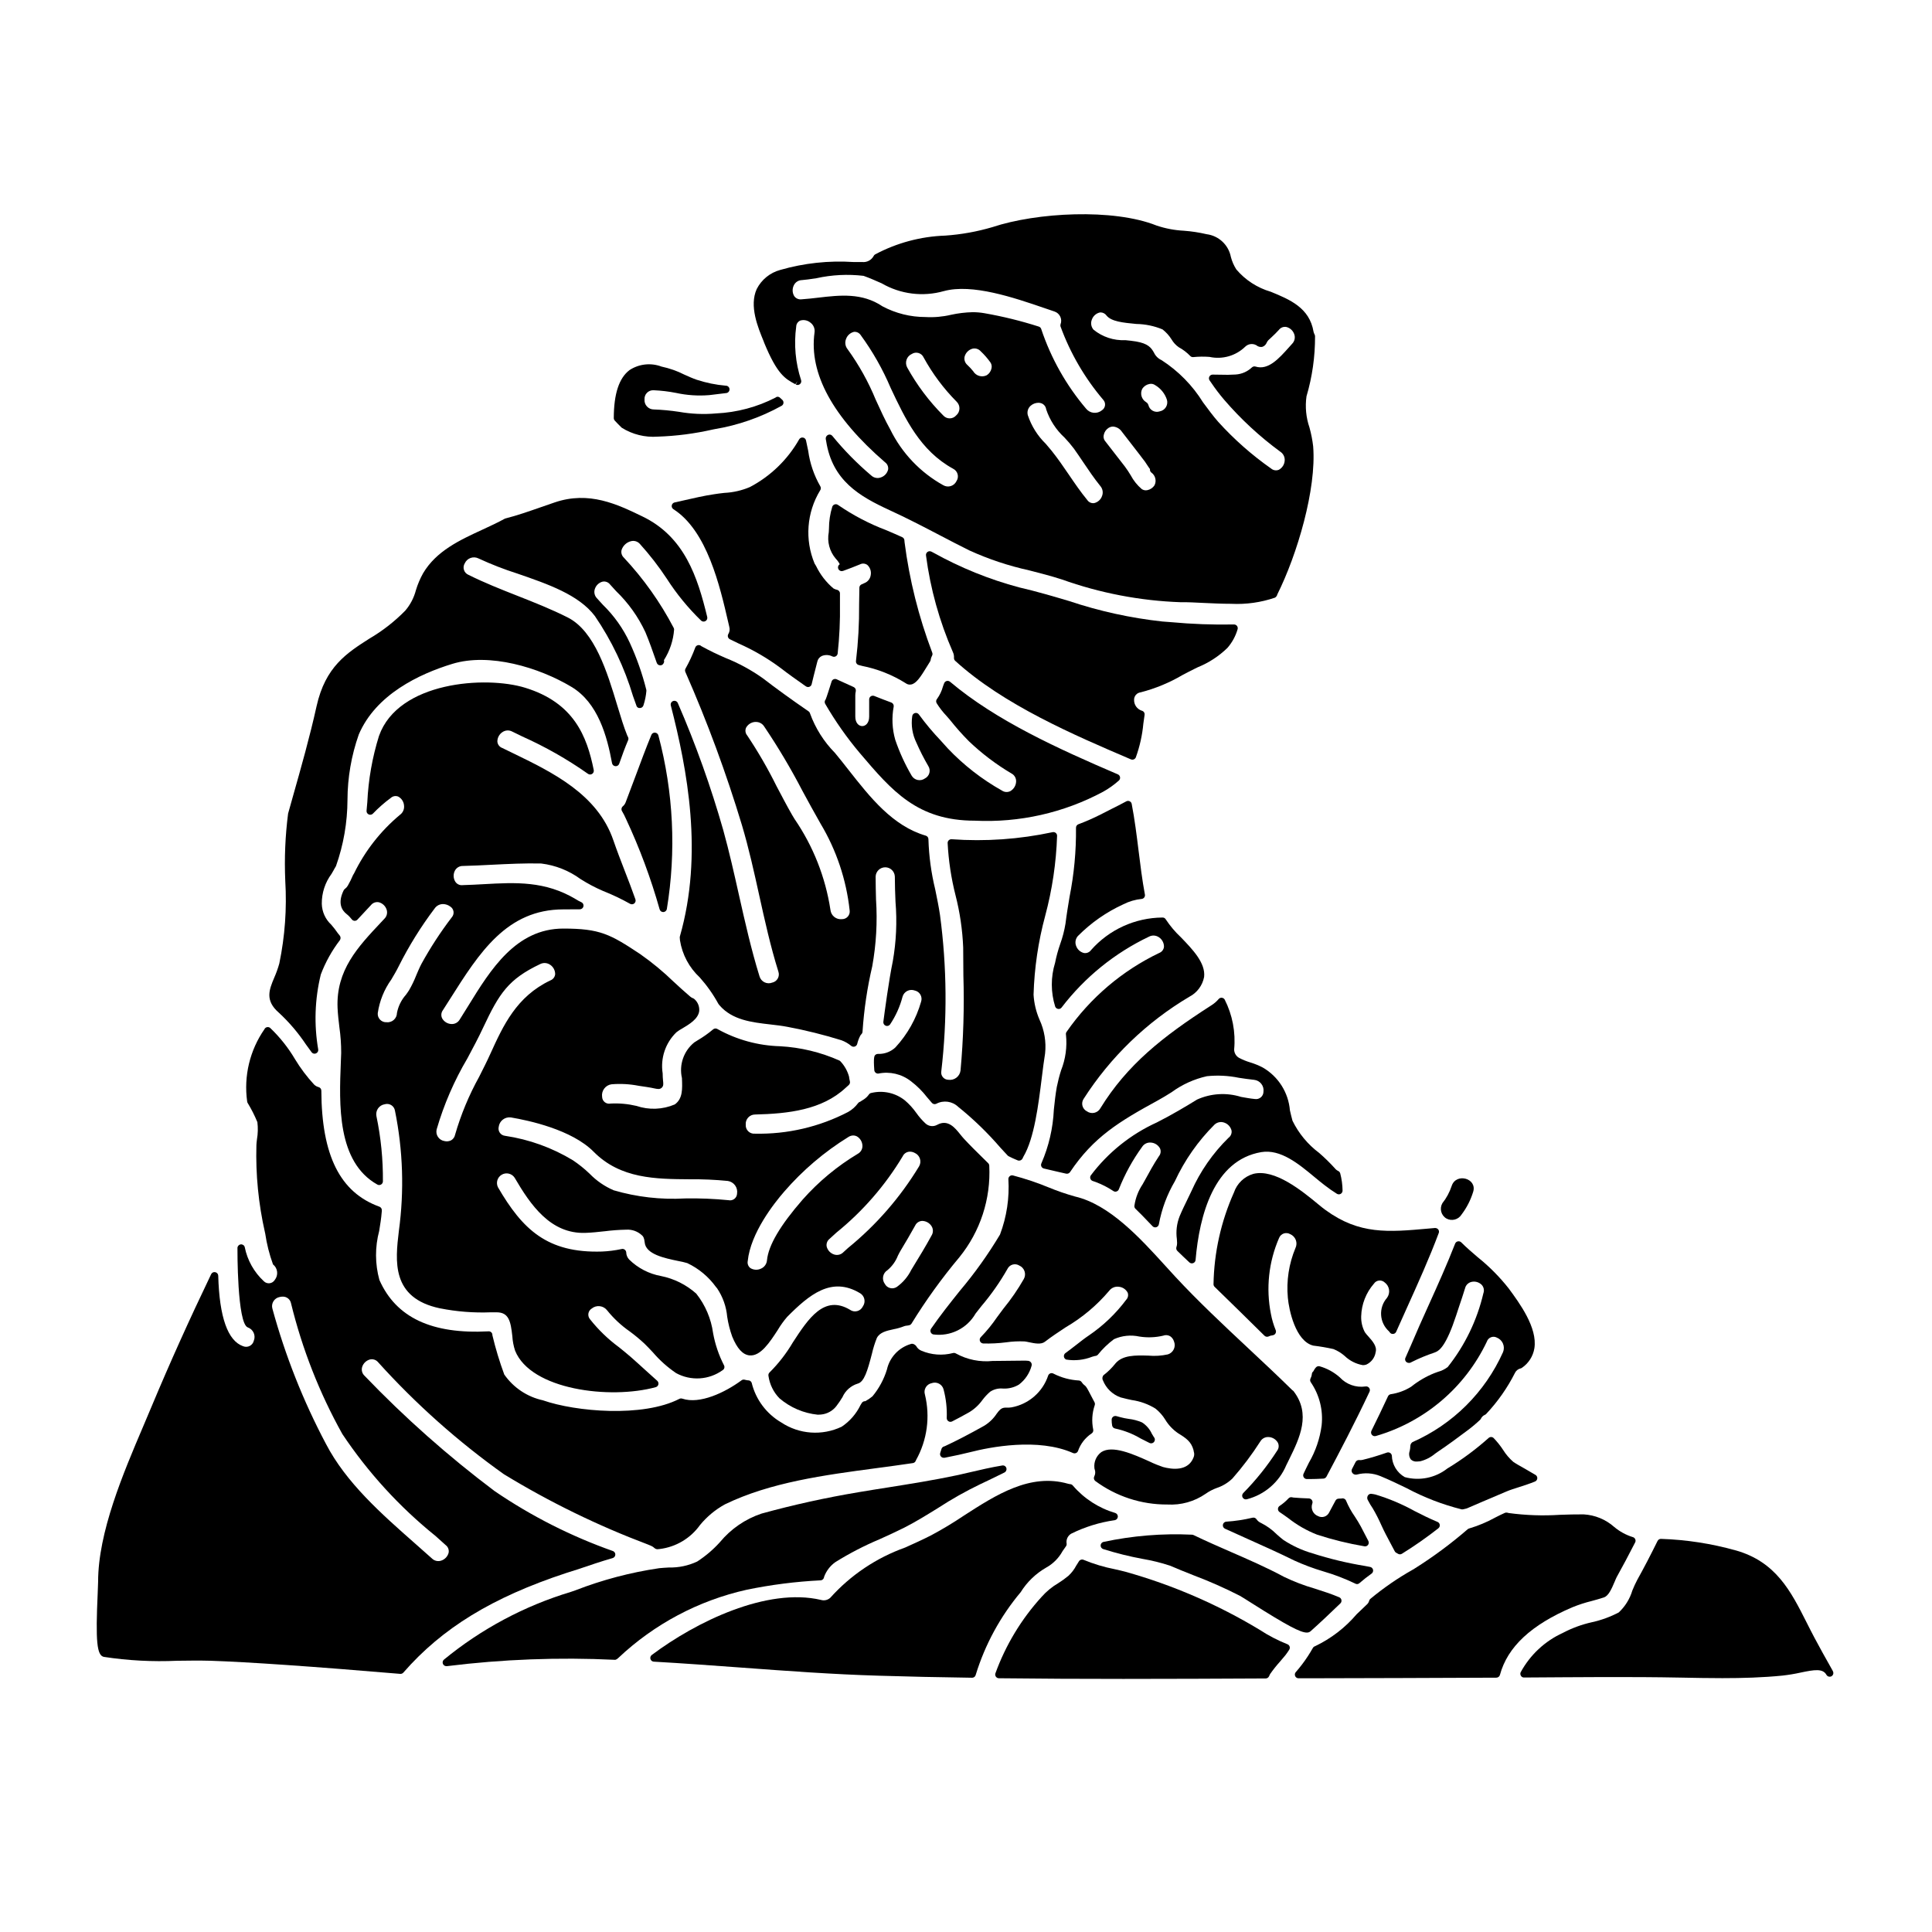
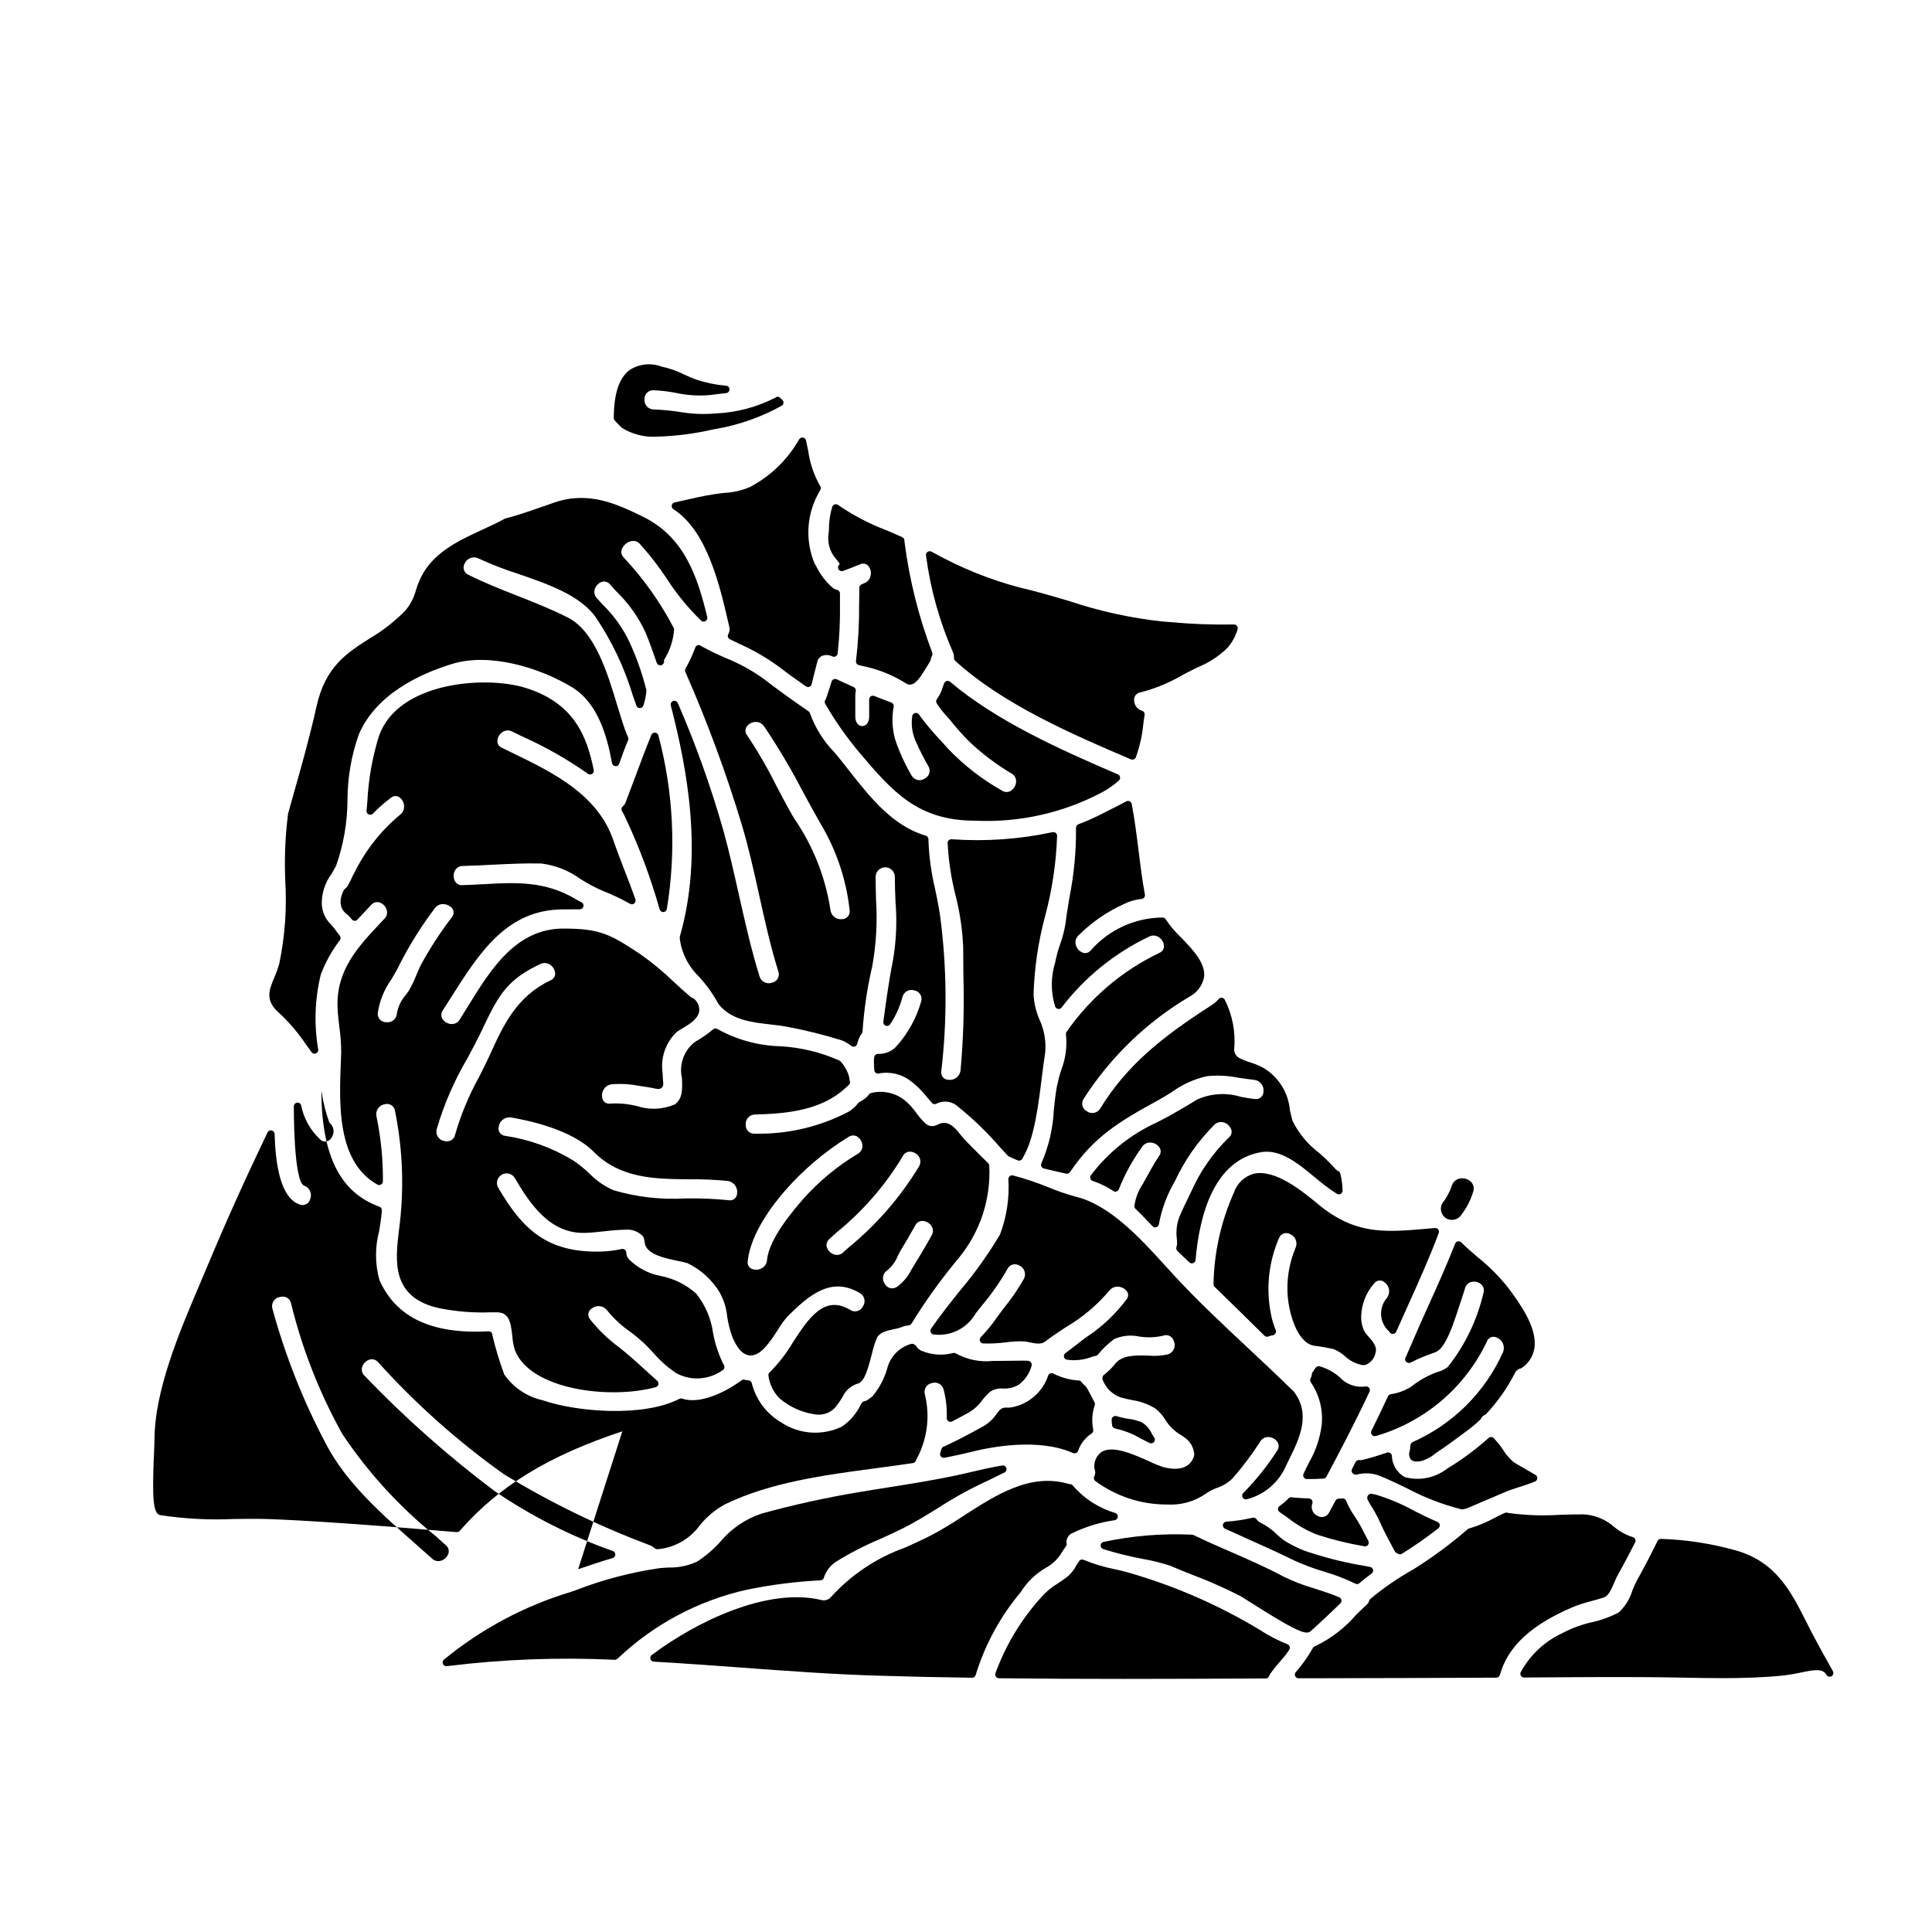
<svg xmlns="http://www.w3.org/2000/svg" fill="#000000" width="800px" height="800px" version="1.1" viewBox="144 144 512 512">
  <g>
    <path d="m370.79 327.18c0.098-0.461-0.141-0.922-0.57-1.109-1.223-0.535-2.414-1.09-3.582-1.629l-0.914-0.426c-0.258-0.113-0.551-0.113-0.809 0-0.262 0.109-0.457 0.332-0.539 0.602-0.496 1.574-1.312 4.168-1.574 4.762-0.043 0.051-0.078 0.102-0.113 0.156-0.176 0.309-0.176 0.688 0 0.992 2.676 4.613 5.746 8.984 9.184 13.059 8.508 10 15.23 17.902 30.469 17.902 11.816 0.57 23.562-2.078 33.988-7.664 1.5-0.832 2.902-1.832 4.184-2.977 0.25-0.223 0.363-0.559 0.309-0.891-0.055-0.332-0.273-0.613-0.578-0.746-15.832-6.777-32.309-14.262-44.477-24.543l-0.004 0.004c-0.23-0.195-0.535-0.273-0.832-0.215-0.297 0.062-0.547 0.254-0.684 0.523-0.094 0.203-0.176 0.414-0.246 0.629l-0.121 0.355v-0.004c-0.32 1.168-0.844 2.266-1.551 3.246-0.277 0.316-0.324 0.77-0.113 1.137 0.75 1.203 1.621 2.332 2.602 3.363 0.289 0.328 0.57 0.645 0.828 0.949l0.223 0.273c1.539 1.938 3.188 3.785 4.934 5.539 3.418 3.258 7.195 6.117 11.262 8.52 0.773 0.41 1.242 1.227 1.215 2.102-0.031 1.047-0.594 2.004-1.492 2.543-0.715 0.383-1.586 0.336-2.258-0.121-5.324-2.988-10.168-6.758-14.371-11.188-0.562-0.637-1.18-1.316-1.816-2.016h0.004c-2.086-2.184-4.027-4.5-5.812-6.938-0.23-0.352-0.656-0.516-1.062-0.41-0.406 0.105-0.699 0.461-0.73 0.879-0.34 2.371 0.043 4.793 1.098 6.949 0.93 2.125 1.98 4.191 3.148 6.191 0.363 0.551 0.473 1.234 0.301 1.871s-0.613 1.172-1.207 1.461c-0.559 0.395-1.258 0.535-1.926 0.383-0.668-0.148-1.242-0.574-1.578-1.168-1.762-3.008-3.211-6.184-4.332-9.48-0.82-2.863-0.961-5.879-0.41-8.805 0.066-0.461-0.199-0.91-0.637-1.07-1.461-0.531-2.977-1.121-4.519-1.738h0.004c-0.305-0.121-0.648-0.086-0.918 0.098-0.27 0.184-0.43 0.488-0.43 0.816v4.562c0 3.344-3.676 3.352-3.676 0v-5.644c0.004-0.367 0.047-0.73 0.133-1.086z" />
    <path d="m490.88 531.62c-0.484 0.969-0.973 1.945-1.434 2.949-0.137 0.301-0.117 0.652 0.059 0.934 0.176 0.281 0.48 0.457 0.812 0.461h0.812c1.066 0 2.227-0.039 3.586-0.117 0.34-0.023 0.648-0.219 0.812-0.52 3.488-6.555 7.574-14.352 11.414-22.512 0.16-0.336 0.113-0.738-0.117-1.031-0.234-0.289-0.609-0.426-0.973-0.355-2.527 0.359-5.062-0.547-6.793-2.418-1.531-1.359-3.344-2.356-5.312-2.922-0.379-0.113-0.789 0.012-1.039 0.316-0.176 0.203-0.332 0.422-0.469 0.652h0.023c-0.059 0.074-0.113 0.156-0.156 0.242l-0.059 0.121v0.004c-0.234 0.172-0.379 0.441-0.395 0.734-0.043 0.414-0.168 0.812-0.363 1.18-0.145 0.316-0.113 0.688 0.086 0.977 2.289 3.34 3.309 7.391 2.875 11.414-0.457 3.488-1.602 6.852-3.371 9.891z" />
    <path d="m486.43 540.8c-0.348-0.09-0.719 0.02-0.961 0.285-0.703 0.758-1.496 1.43-2.359 2-0.277 0.18-0.441 0.488-0.438 0.816 0 0.328 0.164 0.637 0.438 0.82 0.789 0.512 1.527 1.055 2.281 1.594 2.32 1.828 4.898 3.309 7.652 4.387 4.094 1.336 8.281 2.363 12.527 3.082 0.062 0.012 0.121 0.02 0.184 0.02 0.312 0 0.602-0.145 0.789-0.391 0.223-0.305 0.258-0.707 0.086-1.039-0.652-1.277-1.309-2.559-1.969-3.793-0.473-0.902-1.055-1.797-1.641-2.711v-0.004c-0.906-1.293-1.676-2.684-2.285-4.141-0.16-0.445-0.613-0.711-1.078-0.629l-0.328 0.043h-0.277c-0.141-0.004-0.281 0.008-0.418 0.031-0.297 0.047-0.559 0.227-0.703 0.492-0.336 0.605-0.66 1.219-0.992 1.844l-0.68 1.277c-0.25 0.543-0.711 0.957-1.277 1.145s-1.188 0.129-1.711-0.156c-1.32-0.516-1.984-1.996-1.492-3.328 0.109-0.301 0.066-0.637-0.113-0.898-0.184-0.27-0.488-0.438-0.816-0.449-1.379-0.055-2.777-0.105-4.082-0.23z" />
    <path d="m486.52 441c-0.254-0.938-0.473-1.859-0.68-2.754-0.398-4.731-3.082-8.965-7.191-11.34-1.062-0.555-2.172-1.008-3.32-1.355-1.039-0.309-2.047-0.723-3.004-1.23-0.777-0.461-1.258-1.293-1.262-2.199 0.43-4.562-0.441-9.156-2.516-13.242-0.164-0.266-0.445-0.438-0.754-0.465-0.312-0.035-0.621 0.09-0.824 0.328-0.57 0.672-1.246 1.25-2 1.715-12.879 8.266-22.285 15.742-29.379 27.273h0.004c-0.344 0.598-0.922 1.027-1.598 1.176-0.676 0.152-1.383 0.008-1.945-0.391-0.586-0.293-1.02-0.82-1.188-1.453-0.168-0.633-0.055-1.309 0.309-1.852 7.102-11.086 16.703-20.355 28.027-27.066 2.035-1.055 3.473-2.984 3.902-5.238 0.434-3.707-3.07-7.324-6.156-10.52-1.512-1.414-2.848-3-3.988-4.723-0.176-0.336-0.535-0.535-0.918-0.508-7.234 0.059-14.102 3.191-18.891 8.613-0.43 0.602-1.16 0.91-1.891 0.789-0.973-0.238-1.754-0.957-2.082-1.902-0.34-0.887-0.152-1.891 0.48-2.602 3.481-3.512 7.566-6.363 12.062-8.414 1.52-0.77 3.168-1.25 4.863-1.418 0.266-0.031 0.508-0.176 0.664-0.395 0.16-0.219 0.219-0.492 0.168-0.758-0.723-3.879-1.211-7.824-1.68-11.645-0.5-4.043-1.02-8.227-1.82-12.379h0.004c-0.059-0.309-0.266-0.57-0.547-0.703-0.285-0.137-0.621-0.125-0.895 0.027-1.34 0.73-2.699 1.41-3.973 2.043-1.031 0.512-2.004 1-2.836 1.445-1.91 0.969-3.875 1.832-5.883 2.582-0.398 0.148-0.656 0.543-0.633 0.969 0.062 6.141-0.512 12.27-1.711 18.293-0.395 2.394-0.789 4.758-1.074 7.086-0.301 1.832-0.77 3.637-1.398 5.383-0.57 1.625-1.023 3.285-1.355 4.973-1.168 3.789-1.16 7.844 0.027 11.625 0.133 0.324 0.422 0.555 0.766 0.609 0.344 0.062 0.699-0.074 0.914-0.352 6.133-8.023 14.082-14.469 23.199-18.812 0.84-0.434 1.852-0.359 2.629 0.184 0.836 0.562 1.336 1.508 1.32 2.519-0.074 0.73-0.555 1.355-1.238 1.617-9.855 4.719-18.316 11.922-24.555 20.895-0.172 0.234-0.238 0.527-0.176 0.812 0.332 3.191-0.109 6.414-1.293 9.395-0.461 1.449-0.84 2.926-1.141 4.418-0.348 1.969-0.566 3.938-0.789 6.078l0.004-0.004c-0.227 4.871-1.34 9.656-3.281 14.129-0.137 0.27-0.148 0.586-0.027 0.859 0.125 0.277 0.371 0.48 0.668 0.555 1.277 0.316 2.578 0.609 3.867 0.902l2.016 0.457v-0.004c0.395 0.094 0.805-0.062 1.039-0.395 6.254-9.312 12.988-13.383 23.301-19.02 1.207-0.652 2.418-1.406 3.633-2.168 2.793-2.043 5.977-3.488 9.352-4.238 2.82-0.293 5.664-0.152 8.441 0.418 1.289 0.199 2.625 0.395 4.07 0.547h-0.004c0.754 0.078 1.441 0.457 1.906 1.051 0.469 0.594 0.676 1.352 0.574 2.098-0.004 0.578-0.258 1.125-0.703 1.496-0.441 0.371-1.023 0.531-1.594 0.434-1.148-0.105-2.363-0.328-3.641-0.555-3.836-1.199-7.977-0.953-11.645 0.695-2.852 1.754-6.637 4.031-10.656 6.059h0.004c-6.914 3.137-12.93 7.953-17.5 14.012-0.184 0.25-0.238 0.57-0.148 0.867s0.312 0.535 0.605 0.641l0.43 0.145c0.152 0.051 0.305 0.098 0.469 0.164h-0.004c1.621 0.613 3.164 1.406 4.602 2.363 0.254 0.172 0.57 0.215 0.859 0.109 0.285-0.098 0.512-0.32 0.609-0.609 1.57-3.977 3.637-7.738 6.148-11.199 0.5-0.789 1.398-1.23 2.328-1.145 1.012 0.066 1.914 0.641 2.406 1.523 0.32 0.688 0.215 1.5-0.27 2.082-1.406 2.121-2.621 4.348-3.797 6.508l-0.559 0.996h-0.004c-1.09 1.641-1.812 3.5-2.113 5.445-0.023 0.098-0.039 0.195-0.043 0.293 0 0.27 0.113 0.531 0.312 0.715 1.18 1.129 2.332 2.32 3.488 3.543l1.023 1.062h-0.004c0.262 0.273 0.652 0.375 1.012 0.258 0.355-0.113 0.617-0.426 0.672-0.797 0.734-4.016 2.172-7.875 4.242-11.395 2.594-5.586 6.156-10.672 10.523-15.016 0.695-0.629 1.684-0.824 2.566-0.5 0.949 0.324 1.672 1.109 1.918 2.082 0.125 0.738-0.18 1.484-0.789 1.926-4.156 4.07-7.508 8.891-9.871 14.207-0.309 0.648-0.629 1.309-0.949 1.969-0.75 1.539-1.512 3.094-2.144 4.617-0.766 1.938-1.016 4.043-0.73 6.109l0.055 0.996c0.004 0.359-0.051 0.715-0.168 1.055-0.129 0.363-0.035 0.766 0.238 1.035 0.992 0.969 1.969 1.91 3.172 3.031 0.273 0.258 0.676 0.34 1.027 0.203 0.352-0.133 0.598-0.457 0.629-0.836 1.016-11.863 4.859-26.449 17.414-28.582 5.117-0.848 9.887 3.106 14.102 6.606 0.922 0.762 1.812 1.5 2.664 2.152h0.004c1.047 0.816 2.137 1.582 3.266 2.285 0.305 0.191 0.684 0.199 0.996 0.027 0.312-0.176 0.508-0.504 0.508-0.859-0.02-1.547-0.227-3.082-0.621-4.574-0.078-0.281-0.273-0.516-0.535-0.637-0.348-0.164-0.648-0.406-0.883-0.707-1.305-1.441-2.695-2.801-4.16-4.074-3.008-2.246-5.434-5.176-7.078-8.547z" />
    <path d="m503.61 563.8c0.238 0 0.465-0.086 0.641-0.242 1.07-0.926 2.156-1.773 3.227-2.535h0.004c0.32-0.227 0.477-0.629 0.391-1.016-0.086-0.387-0.395-0.684-0.785-0.754l-1.375-0.262c-4.711-0.77-9.355-1.887-13.902-3.344-2.727-0.789-5.316-1.984-7.691-3.543-0.582-0.43-1.18-0.977-1.82-1.535h0.004c-1.195-1.195-2.574-2.191-4.086-2.953-0.504-0.211-0.938-0.562-1.242-1.016-0.234-0.336-0.648-0.492-1.043-0.391-2.281 0.543-4.606 0.895-6.945 1.047-0.449 0.023-0.824 0.355-0.906 0.801-0.082 0.445 0.152 0.887 0.562 1.07 1.988 0.914 3.988 1.805 5.988 2.703 4.066 1.82 8.266 3.703 12.309 5.695v0.004c2.516 1.145 5.109 2.117 7.762 2.902 2.898 0.844 5.727 1.926 8.445 3.234 0.141 0.086 0.301 0.129 0.465 0.133z" />
    <path d="m435.68 553.54c-0.02 0.434 0.246 0.828 0.656 0.973 3.453 1.09 6.969 1.969 10.527 2.621 2.438 0.414 4.84 1.008 7.188 1.781 1.969 0.855 4.051 1.676 6.133 2.508 4.227 1.59 8.363 3.418 12.383 5.473 0.52 0.285 1.66 1.008 3.125 1.941 9.406 5.965 12.953 7.812 14.617 7.812 0.363 0.012 0.719-0.105 0.996-0.34 2.754-2.449 5.535-5.117 7.906-7.394h0.004c0.234-0.23 0.344-0.562 0.281-0.891-0.059-0.324-0.277-0.598-0.582-0.727-2.043-0.875-4.301-1.598-6.492-2.301h0.004c-2.797-0.805-5.519-1.844-8.137-3.109-4.629-2.484-9.469-4.598-14.168-6.641-3.234-1.414-6.582-2.875-9.816-4.441l-0.004 0.004c-0.121-0.062-0.254-0.094-0.391-0.102-7.883-0.375-15.781 0.27-23.496 1.922-0.418 0.109-0.715 0.48-0.734 0.91z" />
    <path d="m493.34 463.14c-4.301-3.543-11.508-9.445-17.168-8.059-2.43 0.703-4.359 2.551-5.168 4.949-3.418 7.641-5.262 15.898-5.41 24.27-0.012 0.273 0.098 0.539 0.297 0.73 4.43 4.285 8.801 8.605 13.203 12.945 0.285 0.281 0.711 0.363 1.082 0.207l0.477-0.195 0.73-0.145v-0.004c0.281-0.062 0.52-0.25 0.652-0.504 0.133-0.254 0.148-0.555 0.043-0.824-0.57-1.383-0.996-2.82-1.27-4.293-1.355-6.785-0.598-13.824 2.172-20.168 0.227-0.551 0.68-0.977 1.242-1.168 0.566-0.188 1.184-0.121 1.695 0.184 0.684 0.289 1.219 0.848 1.484 1.539 0.262 0.695 0.23 1.469-0.09 2.137-1.742 4.168-2.434 8.699-2.016 13.195 0.281 3.148 2.008 11.504 6.731 12.664 1.82 0.219 3.621 0.527 5.344 0.914v-0.004c1.098 0.441 2.109 1.062 2.996 1.844 1.324 1.27 2.996 2.113 4.805 2.426 0.309 0.004 0.617-0.047 0.91-0.145 1.328-0.609 2.262-1.848 2.481-3.293 0.422-1.516-0.832-2.934-1.941-4.18-0.332-0.352-0.641-0.723-0.922-1.117-0.68-1.289-1.016-2.738-0.973-4.199 0.086-3.191 1.277-6.25 3.375-8.656 0.305-0.469 0.805-0.773 1.355-0.832 0.555-0.062 1.109 0.125 1.508 0.512 0.625 0.461 1.035 1.152 1.148 1.922 0.109 0.77-0.09 1.547-0.555 2.168-2.285 2.613-2.031 6.578 0.566 8.883l0.199 0.27c0.199 0.289 0.547 0.441 0.898 0.391 0.348-0.035 0.645-0.258 0.785-0.578 0.914-2.059 1.848-4.137 2.797-6.238 2.938-6.504 5.977-13.23 8.48-19.926l0.004 0.004c0.121-0.316 0.07-0.672-0.133-0.941-0.211-0.262-0.535-0.406-0.871-0.395l-1.797 0.16c-10.586 0.949-18.23 1.625-27.203-4.918-0.484-0.332-1.148-0.879-1.945-1.531z" />
    <path d="m530.33 472.98c-0.324 0.066-0.59 0.293-0.707 0.602-2.152 5.512-4.652 11.074-7.086 16.453-1.617 3.586-3.215 7.133-4.684 10.629l-0.551 1.242c-0.309 0.68-0.613 1.363-0.898 2.051-0.125 0.402 0.039 0.836 0.395 1.062 0.398 0.246 0.906 0.227 1.281-0.051 1.934-0.973 3.934-1.805 5.988-2.492l0.348-0.137c1.117-0.422 2.902-1.883 5.473-9.703l0.789-2.402c0.543-1.602 1.082-3.195 1.574-4.82 0.199-0.848 0.867-1.508 1.715-1.699 0.977-0.223 2 0.074 2.707 0.785 0.555 0.605 0.723 1.473 0.434 2.242-1.664 7.129-4.887 13.801-9.441 19.531-0.773 0.598-1.66 1.031-2.602 1.281-0.332 0.113-0.637 0.223-0.898 0.328v-0.004c-2.242 0.898-4.34 2.125-6.223 3.637-1.645 1.023-3.481 1.691-5.398 1.969-0.309 0.059-0.574 0.262-0.711 0.547-1.438 3.07-2.871 6.109-4.394 9.152h0.004c-0.176 0.355-0.125 0.777 0.133 1.078 0.258 0.301 0.672 0.414 1.047 0.297 12.926-3.754 23.633-12.855 29.41-25.016 0.168-0.523 0.566-0.945 1.078-1.148 0.512-0.207 1.09-0.172 1.574 0.09 0.727 0.293 1.309 0.859 1.613 1.578 0.309 0.719 0.316 1.531 0.023 2.258-4.766 10.656-13.324 19.16-24.008 23.859-0.352 0.246-0.562 0.645-0.562 1.07-0.016 0.422-0.07 0.844-0.164 1.254-0.285 0.758-0.172 1.609 0.297 2.269 0.43 0.398 1.008 0.602 1.594 0.555 0.293-0.004 0.582-0.027 0.875-0.066 1.465-0.367 2.824-1.062 3.981-2.035 0.254-0.184 0.492-0.355 0.703-0.496 2.754-1.844 5.438-3.844 7.801-5.613h0.004c1.184-0.879 2.316-1.828 3.391-2.844 0.086-0.078 0.152-0.172 0.207-0.273 0.215-0.469 0.59-0.844 1.062-1.051 0.129-0.051 0.25-0.129 0.344-0.234 3.051-3.238 5.621-6.898 7.629-10.871 0.277-0.586 0.805-1.02 1.434-1.18 0.141-0.027 0.277-0.082 0.395-0.164 1.781-1.203 2.984-3.086 3.324-5.207 0.852-5.457-3.961-11.98-6.836-15.879-2.414-3.059-5.172-5.832-8.215-8.266-1.465-1.254-2.977-2.555-4.363-3.938-0.242-0.215-0.57-0.301-0.883-0.23z" />
    <path d="m446.27 327.48c3.902-1.008 7.648-2.555 11.121-4.602 1.137-0.598 2.254-1.18 3.344-1.715l0.711-0.348h0.004c2.914-1.184 5.574-2.922 7.832-5.117 1.242-1.426 2.16-3.106 2.688-4.922 0.098-0.305 0.039-0.641-0.152-0.895-0.195-0.258-0.504-0.402-0.824-0.391-5.562 0.109-11.129-0.098-16.668-0.613l-2.273-0.172h-0.004c-8.41-0.918-16.699-2.734-24.719-5.422-4.305-1.273-8.762-2.59-13.234-3.617-7.938-2.117-15.582-5.215-22.758-9.215l-0.516-0.266c-0.332-0.168-0.73-0.137-1.031 0.086-0.301 0.219-0.449 0.59-0.387 0.957 1.156 8.82 3.555 17.434 7.121 25.586 0.223 0.473 0.324 0.996 0.289 1.523-0.016 0.297 0.102 0.586 0.32 0.785 12.793 11.672 31.52 19.68 46.566 26.117 0.125 0.051 0.258 0.078 0.395 0.078 0.129 0 0.254-0.027 0.371-0.074 0.242-0.098 0.438-0.289 0.539-0.531 1.043-2.891 1.715-5.902 1.996-8.961 0.102-0.75 0.207-1.52 0.328-2.309h-0.004c0.078-0.504-0.242-0.977-0.734-1.098-1.25-0.398-2.082-1.574-2.047-2.883-0.016-1.004 0.73-1.859 1.727-1.984z" />
    <path d="m383.68 287.25c0-0.383-0.227-0.73-0.574-0.891-1.332-0.609-2.754-1.215-4.211-1.84-4.519-1.707-8.812-3.953-12.793-6.691-0.246-0.188-0.566-0.25-0.863-0.164-0.301 0.078-0.547 0.297-0.664 0.59-0.59 1.887-0.887 3.852-0.891 5.824l-0.051 0.961c-0.48 2.512 0.207 5.102 1.875 7.043 0.418 0.426 0.766 0.914 1.039 1.449-0.426 0.262-0.586 0.805-0.371 1.258 0.215 0.453 0.734 0.672 1.207 0.508h0.039c1.492-0.527 2.934-1.105 4.473-1.727 0.633-0.332 1.398-0.27 1.969 0.156 0.727 0.672 1.062 1.664 0.895 2.641-0.121 0.98-0.77 1.816-1.695 2.168-0.266 0.105-0.531 0.223-0.785 0.355-0.332 0.168-0.539 0.508-0.539 0.879v0.25c-0.031 1.375-0.047 2.754-0.066 4.133 0.043 5.012-0.234 10.02-0.828 14.996-0.07 0.496 0.238 0.965 0.723 1.09l0.871 0.227-0.004 0.004c4.125 0.812 8.062 2.375 11.621 4.613 0.305 0.223 0.676 0.348 1.055 0.348 0.121 0 0.246-0.012 0.367-0.035 1.375-0.277 2.488-2 4.195-4.793l0.82-1.324h-0.004c0.078-0.125 0.129-0.266 0.145-0.41 0.047-0.383 0.172-0.746 0.363-1.078 0.148-0.266 0.168-0.586 0.043-0.867-3.578-9.426-6.039-19.238-7.324-29.238-0.02-0.141-0.035-0.289-0.035-0.434z" />
    <path d="m453.38 542.71c3.598 0.211 7.16-0.789 10.125-2.84 0.906-0.645 1.895-1.16 2.941-1.539 1.559-0.516 2.984-1.375 4.164-2.516 2.703-3.078 5.168-6.352 7.375-9.801 0.461-0.797 1.336-1.254 2.254-1.184 1.008 0.062 1.918 0.633 2.418 1.512 0.34 0.699 0.254 1.527-0.223 2.141-2.594 4.027-5.594 7.777-8.957 11.188-0.316 0.312-0.383 0.801-0.16 1.191 0.223 0.387 0.676 0.574 1.109 0.457 4.703-1.203 8.57-4.543 10.449-9.02l0.789-1.598c2.754-5.613 5.852-11.98 1.102-18.074l-0.352-0.281c-3.801-3.734-7.793-7.477-11.656-11.086-6.539-6.121-13.301-12.449-19.363-18.996-0.848-0.914-1.719-1.867-2.617-2.863-6.559-7.211-14.715-16.184-23.871-18.309-2.387-0.668-4.734-1.477-7.023-2.422-3.074-1.262-6.231-2.32-9.445-3.168-0.293-0.07-0.598-0.004-0.832 0.184s-0.375 0.469-0.375 0.77c0.309 5.004-0.445 10.016-2.215 14.707-3.148 5.269-6.719 10.27-10.676 14.957-2.574 3.223-5.231 6.555-7.598 10l0.004 0.004c-0.188 0.27-0.227 0.617-0.105 0.922 0.121 0.309 0.391 0.531 0.715 0.598 4.512 0.594 8.934-1.602 11.191-5.551l1.574-2.004c2.586-3.043 4.883-6.324 6.859-9.801 0.27-0.566 0.77-0.988 1.371-1.16 0.602-0.172 1.25-0.078 1.777 0.258 0.652 0.285 1.152 0.832 1.383 1.508 0.23 0.672 0.164 1.41-0.18 2.035-1.578 2.773-3.391 5.406-5.414 7.871-0.57 0.738-1.133 1.516-1.703 2.293v0.004c-1.273 1.867-2.707 3.625-4.281 5.25-0.281 0.27-0.375 0.68-0.242 1.047 0.137 0.367 0.477 0.617 0.863 0.645 2.031 0.055 4.062-0.047 6.074-0.305 1.637-0.238 3.289-0.316 4.941-0.238 0.312 0.035 0.695 0.117 1.121 0.207 1.504 0.316 3.199 0.672 4.215-0.121 1.777-1.367 3.684-2.625 5.531-3.844 4.356-2.543 8.246-5.809 11.504-9.66 0.609-0.809 1.613-1.219 2.613-1.066 0.984 0.105 1.848 0.699 2.301 1.574 0.227 0.645 0.078 1.363-0.395 1.859-2.758 3.691-6.113 6.898-9.926 9.484-0.988 0.656-2.113 1.535-3.301 2.465-0.93 0.723-1.898 1.48-2.883 2.191-0.293 0.211-0.445 0.562-0.402 0.918 0.043 0.359 0.281 0.664 0.613 0.797 2.32 0.375 4.703 0.113 6.887-0.754 0.316-0.086 0.562-0.16 0.719-0.195h0.004c0.297-0.004 0.582-0.129 0.785-0.348 1.242-1.543 2.672-2.922 4.262-4.106 2.113-0.949 4.477-1.191 6.742-0.695 2.094 0.332 4.231 0.25 6.297-0.234 0.594-0.234 1.266-0.188 1.82 0.129 0.504 0.324 0.875 0.824 1.047 1.398 0.273 0.668 0.254 1.418-0.055 2.07-0.309 0.652-0.875 1.145-1.562 1.359-1.703 0.375-3.457 0.488-5.195 0.328-3.367-0.094-6.848-0.188-8.75 2.125v0.004c-0.891 1.129-1.922 2.144-3.066 3.016-0.379 0.375-0.461 0.953-0.203 1.418 0.836 2.102 2.531 3.742 4.66 4.504 1.012 0.289 2.008 0.5 2.988 0.707 2.219 0.312 4.348 1.082 6.258 2.258 1.031 0.816 1.91 1.809 2.598 2.93 0.875 1.453 2.059 2.699 3.469 3.648 2.102 1.281 3.422 2.219 4.023 4.402h-0.004c0.02 0.145 0.047 0.289 0.082 0.43 0.168 0.492 0.148 1.031-0.051 1.516-1.445 3.762-5.711 3.215-8.113 2.562h0.004c-1.223-0.414-2.414-0.898-3.57-1.461-4.383-1.969-9.84-4.398-12.781-2.484-1.309 0.977-2.004 2.57-1.828 4.195 0 0.121 0.027 0.242 0.074 0.355 0.234 0.617 0.195 1.309-0.113 1.895-0.199 0.406-0.098 0.891 0.246 1.184 5.535 4.106 12.254 6.301 19.145 6.254z" />
    <path d="m512.47 552.93c0.395 0.727 0.789 1.453 1.156 2.184h0.004c0.125 0.223 0.324 0.391 0.562 0.48 0.094 0.051 0.188 0.105 0.273 0.168 0.324 0.203 0.734 0.203 1.059 0 3.34-2.07 6.562-4.324 9.656-6.75 0.277-0.215 0.418-0.562 0.371-0.91-0.043-0.352-0.273-0.652-0.605-0.785-2.094-0.859-4.164-1.906-6.16-2.922h0.004c-3.266-1.805-6.711-3.254-10.277-4.328-0.391-0.094-0.785-0.156-1.184-0.195-0.355 0-0.684 0.195-0.848 0.508-0.188 0.332-0.203 0.73-0.039 1.07 0.02 0.043 0.062 0.117 0.105 0.191v0.004c0.367 0.719 0.781 1.414 1.238 2.078 0.855 1.449 1.621 2.945 2.297 4.488 0.73 1.621 1.559 3.168 2.387 4.719z" />
    <path d="m434.05 515.6c-0.297-0.535-0.617-1.156-0.922-1.75-0.969-1.879-1.27-2.422-1.648-2.688-0.316-0.219-0.582-0.5-0.789-0.824-0.16-0.277-0.445-0.461-0.762-0.492-2.352-0.129-4.648-0.746-6.742-1.816-0.25-0.145-0.547-0.172-0.82-0.078-0.27 0.098-0.484 0.305-0.586 0.574-1.457 4.379-5.191 7.617-9.734 8.441-0.41 0.062-0.828 0.086-1.242 0.074-1.121-0.047-1.641 0.188-2.625 1.543h-0.004c-0.855 1.312-1.988 2.418-3.32 3.238-4.062 2.281-7.422 4.019-10.473 5.434l-0.234 0.078h-0.004c-0.305 0.098-0.547 0.34-0.641 0.645l-0.332 1.055c-0.102 0.301-0.051 0.633 0.133 0.887 0.188 0.258 0.484 0.41 0.801 0.406 0.062 0.004 0.125 0.004 0.191 0 2.809-0.551 4.938-1.016 6.883-1.508 5.094-1.305 17.938-3.867 27.188 0.254 0.25 0.105 0.535 0.105 0.785 0 0.25-0.105 0.445-0.312 0.539-0.57 0.66-1.887 1.922-3.512 3.59-4.621 0.344-0.219 0.516-0.629 0.43-1.027-0.441-2.144-0.309-4.371 0.395-6.449 0.094-0.262 0.074-0.555-0.055-0.805z" />
    <path d="m545.04 531.41c-1.051-0.918-1.965-1.988-2.703-3.172-0.738-1.125-1.582-2.18-2.516-3.148-0.375-0.355-0.961-0.355-1.336 0-3.383 3.023-7.035 5.731-10.918 8.074-3.191 2.504-7.379 3.352-11.289 2.289-2.062-1.168-3.363-3.332-3.426-5.703-0.035-0.293-0.203-0.551-0.457-0.707-0.25-0.152-0.559-0.188-0.836-0.094-2.418 0.84-4.465 1.449-6.434 1.926h-0.004c-0.281 0.074-0.578 0.098-0.871 0.066-0.41-0.062-0.816 0.145-1.008 0.516l-0.988 1.922h0.004c-0.145 0.359-0.066 0.766 0.195 1.051 0.277 0.309 0.699 0.441 1.105 0.352 2.062-0.555 4.25-0.414 6.227 0.391 2.363 0.973 4.723 2.109 7.016 3.215v0.004c4.606 2.457 9.496 4.34 14.562 5.609 0.066 0.008 0.133 0.008 0.199 0 0.074 0 0.145-0.008 0.215-0.023l0.828-0.195h-0.004c0.059-0.016 0.117-0.035 0.176-0.059 1.355-0.59 2.731-1.18 4.113-1.773 2.113-0.902 4.231-1.801 6.367-2.703 0.922-0.395 2.07-0.75 3.289-1.141 1.41-0.453 2.867-0.922 4.238-1.484l0.004-0.004c0.344-0.137 0.578-0.461 0.609-0.828 0.031-0.371-0.152-0.727-0.469-0.918-0.887-0.539-1.855-1.094-2.777-1.621-1.246-0.691-2.394-1.344-3.113-1.84z" />
    <path d="m317.61 338.16c-0.43-0.047-0.836 0.199-0.992 0.602-1.469 3.566-2.82 7.215-4.133 10.746-0.879 2.363-1.758 4.723-2.688 7.133-0.156 0.414-0.422 0.777-0.762 1.059-0.363 0.312-0.445 0.84-0.199 1.25 0.402 0.68 0.762 1.379 1.074 2.102 3.606 7.723 6.582 15.719 8.895 23.922 0.113 0.434 0.504 0.734 0.949 0.734h0.031c0.457-0.016 0.844-0.34 0.934-0.789 2.519-15.312 1.758-30.992-2.231-45.992-0.094-0.418-0.449-0.73-0.879-0.766z" />
    <path d="m348.64 404.4c-0.66 0.262-1.402 0.23-2.039-0.082-0.641-0.312-1.117-0.879-1.316-1.562-2.18-7.016-3.844-14.41-5.453-21.562-1.27-5.676-2.59-11.543-4.164-17.215-3.266-11.469-7.285-22.707-12.031-33.645-0.195-0.48-0.734-0.727-1.227-0.562-0.492 0.164-0.77 0.688-0.637 1.188 4.394 17.043 8.637 39.402 2.41 61.18-0.039 0.129-0.051 0.262-0.035 0.395 0.031 0.215 0.047 0.434 0.051 0.648 0.594 3.777 2.441 7.242 5.238 9.84 1.906 2.141 3.566 4.488 4.941 7.004 0.09 0.141 0.191 0.273 0.305 0.395 3.387 3.91 8.535 4.5 13.512 5.07 1.602 0.184 3.117 0.359 4.543 0.641 4.812 0.906 9.57 2.09 14.246 3.543 0.949 0.348 1.832 0.855 2.609 1.504 0.262 0.207 0.613 0.27 0.93 0.164 0.32-0.105 0.562-0.367 0.645-0.691 0.18-0.766 0.457-1.508 0.824-2.203 0.082-0.145 0.18-0.277 0.301-0.391 0.176-0.18 0.277-0.418 0.289-0.668 0.383-5.832 1.242-11.625 2.574-17.316 1.055-5.844 1.391-11.789 1-17.715-0.051-1.969-0.105-3.981-0.105-6.074v0.004c0.055-1.367 1.18-2.449 2.547-2.449 1.367 0 2.488 1.082 2.543 2.449 0 2.289 0.086 4.504 0.176 6.691 0.438 5.269 0.195 10.574-0.719 15.781-1.047 5.035-2.176 13.535-2.5 16.02-0.055 0.445 0.195 0.871 0.609 1.039 0.414 0.172 0.895 0.039 1.16-0.32 1.512-2.254 2.633-4.742 3.316-7.367 0.188-0.66 0.641-1.215 1.254-1.527 0.613-0.309 1.328-0.352 1.973-0.113 0.641 0.133 1.191 0.535 1.516 1.105 0.32 0.57 0.383 1.25 0.172 1.867-1.289 4.512-3.617 8.656-6.801 12.102-1.18 1.113-2.742 1.73-4.363 1.73h-0.285c-0.273 0-0.539 0.117-0.727 0.316-0.172 0.184-0.492 0.527-0.223 3.984 0.016 0.266 0.145 0.512 0.348 0.68 0.203 0.176 0.469 0.258 0.734 0.227 3.016-0.621 6.156 0.109 8.586 2 1.629 1.234 3.086 2.68 4.332 4.297 0.422 0.5 0.84 0.996 1.27 1.48 0.285 0.32 0.742 0.418 1.133 0.242 1.906-1.023 4.254-0.707 5.82 0.789 4.051 3.262 7.797 6.887 11.191 10.828l1.91 2.066c0.086 0.09 0.188 0.164 0.301 0.219l0.422 0.207c0.395 0.199 0.855 0.43 1.371 0.629 0.109 0.055 0.23 0.102 0.531 0.223l-0.004 0.004c0.125 0.059 0.258 0.09 0.395 0.086 0.133 0.004 0.266-0.023 0.395-0.07 0.258-0.098 0.465-0.297 0.578-0.555 0.059-0.145 0.129-0.289 0.203-0.43 2.875-4.816 3.984-13.777 4.875-20.965 0.293-2.344 0.562-4.527 0.867-6.367v0.004c0.332-3.07-0.18-6.176-1.48-8.977-0.902-2.094-1.438-4.332-1.574-6.609 0.207-7.066 1.242-14.09 3.086-20.914 1.855-6.918 2.914-14.027 3.148-21.184 0.008-0.309-0.133-0.598-0.371-0.789-0.238-0.18-0.547-0.246-0.84-0.18-8.789 1.883-17.801 2.512-26.766 1.867-0.27-0.012-0.531 0.086-0.727 0.273s-0.305 0.449-0.301 0.723c0.238 4.656 0.934 9.281 2.078 13.801 1.168 4.551 1.855 9.211 2.043 13.902 0 2.457 0.023 4.926 0.051 7.402 0.258 8.398 0.008 16.805-0.754 25.172-0.09 0.766-0.488 1.461-1.102 1.926-0.613 0.469-1.391 0.664-2.148 0.547-0.562-0.012-1.09-0.27-1.445-0.703-0.355-0.434-0.5-1-0.402-1.551 1.605-13.762 1.492-27.672-0.344-41.406-0.328-2.219-0.809-4.547-1.27-6.797-1.062-4.352-1.664-8.805-1.797-13.281 0.008-0.441-0.281-0.836-0.707-0.957-8.781-2.566-14.73-10.125-20.469-17.434-1.18-1.52-2.387-3.031-3.598-4.496-2.926-2.965-5.18-6.531-6.602-10.449-0.059-0.23-0.199-0.434-0.395-0.57-4.812-3.312-8.555-6.023-12.121-8.773h-0.004c-3.043-2.164-6.336-3.957-9.805-5.344-2.207-0.941-4.367-1.992-6.469-3.148-0.238-0.242-0.586-0.34-0.918-0.266-0.328 0.078-0.598 0.316-0.707 0.637-0.715 1.93-1.582 3.801-2.59 5.59-0.145 0.266-0.156 0.578-0.035 0.855 5.816 13.223 10.828 26.785 15 40.617 1.816 6.086 3.219 12.434 4.574 18.574 1.48 6.691 3.012 13.645 5.086 20.242l-0.004 0.004c0.211 0.602 0.148 1.266-0.164 1.82-0.316 0.559-0.852 0.953-1.477 1.086zm5.238-44.5c-1.422-2.465-2.754-5.059-4.086-7.562-2.301-4.648-4.902-9.141-7.789-13.457-0.473-0.562-0.586-1.348-0.289-2.023 0.477-0.875 1.363-1.453 2.359-1.535 0.086-0.004 0.168-0.004 0.25 0 0.867-0.008 1.68 0.426 2.156 1.148 3.734 5.531 7.144 11.277 10.219 17.203 1.574 2.898 3.148 5.781 4.75 8.59 4.207 7.019 6.84 14.875 7.719 23.012 0.082 0.582-0.09 1.172-0.477 1.613-0.387 0.445-0.945 0.699-1.535 0.695-0.738 0.09-1.48-0.121-2.059-0.582-0.582-0.465-0.949-1.145-1.023-1.883-1.316-8.629-4.562-16.852-9.496-24.055z" />
    <path d="m369.3 491.13c-6.867-4.133-11.09 2.336-15.168 8.59-1.707 2.906-3.777 5.586-6.164 7.965-0.273 0.242-0.395 0.613-0.312 0.969 0.316 2.223 1.332 4.293 2.898 5.902 2.867 2.457 6.418 3.977 10.176 4.356 0.273 0 0.547-0.016 0.816-0.043 1.617-0.137 3.106-0.949 4.098-2.234 0.578-0.758 1.117-1.543 1.609-2.359 0.758-1.73 2.234-3.043 4.039-3.598 1.719-0.438 2.586-3.312 3.801-8.004v-0.004c0.32-1.402 0.754-2.781 1.293-4.117 0.789-1.492 2.555-1.883 4.441-2.293h-0.004c0.941-0.176 1.863-0.441 2.758-0.789 0.633-0.277 1.574-0.047 1.969-0.684 3.797-6.172 8.043-12.059 12.699-17.609 5.535-6.824 8.355-15.453 7.918-24.23 0-0.266-0.109-0.52-0.297-0.703l-1.273-1.254c-1.719-1.688-3.445-3.383-5.117-5.184-0.348-0.371-0.684-0.789-1.027-1.215-1.375-1.715-3.262-4.07-6.098-2.496v-0.004c-1.027 0.578-2.309 0.406-3.148-0.418-0.875-0.824-1.668-1.738-2.363-2.723-0.875-1.242-1.898-2.367-3.055-3.352-2.484-1.973-5.734-2.699-8.82-1.969-0.289 0.031-0.547 0.191-0.707 0.434-0.359 0.512-0.812 0.949-1.34 1.289l-0.66 0.418-0.309 0.199c-0.219 0.055-0.414 0.188-0.547 0.371-0.699 0.949-1.59 1.742-2.617 2.328-7.633 3.977-16.148 5.957-24.754 5.766-0.645 0.055-1.281-0.176-1.746-0.629-0.461-0.453-0.703-1.086-0.66-1.734-0.066-0.691 0.164-1.379 0.629-1.898 0.469-0.516 1.129-0.812 1.824-0.816 8.781-0.207 17.766-1.211 24.035-7.086l0.816-0.73h-0.004c0.273-0.246 0.391-0.617 0.301-0.973-0.102-0.422-0.18-0.848-0.23-1.277-0.426-1.512-1.211-2.902-2.293-4.047-0.074-0.074-0.16-0.137-0.25-0.191-4.973-2.211-10.309-3.496-15.746-3.789-5.793-0.164-11.461-1.719-16.531-4.531-0.371-0.262-0.879-0.23-1.215 0.074-1.273 1.07-2.637 2.031-4.07 2.875l-0.906 0.57c-2.801 2.266-4.07 5.93-3.269 9.445 0.121 2.934 0.227 5.465-1.895 6.988-3.223 1.379-6.844 1.516-10.164 0.391-2.242-0.531-4.551-0.742-6.852-0.621-0.539 0.113-1.102-0.02-1.535-0.359-0.434-0.344-0.691-0.859-0.707-1.41-0.117-0.77 0.078-1.555 0.543-2.18 0.465-0.629 1.156-1.043 1.93-1.156 2.406-0.203 4.832-0.07 7.207 0.395 0.664 0.102 1.352 0.207 2.051 0.305 0.898 0.129 1.574 0.27 2.035 0.371 0.902 0.188 1.496 0.32 2.016-0.145 0.52-0.465 0.449-1.043 0.375-1.797l-0.004-0.004c-0.07-0.672-0.105-1.348-0.109-2.023-0.629-4.016 0.734-8.086 3.66-10.902 0.496-0.383 1.023-0.727 1.574-1.023 1.852-1.102 4.152-2.477 4.449-4.555 0.113-1.184-0.336-2.348-1.215-3.148-0.098-0.113-0.223-0.195-0.363-0.25-0.301-0.105-0.578-0.27-0.816-0.48-1.492-1.262-2.906-2.57-4.328-3.879v0.004c-2.781-2.703-5.773-5.176-8.953-7.402-7.891-5.231-10.602-6.738-20.328-6.738-12.555 0-19.285 10.867-25.191 20.469-0.789 1.246-1.527 2.473-2.277 3.648-0.457 0.781-1.316 1.238-2.219 1.18-1.016-0.051-1.93-0.617-2.43-1.5-0.348-0.703-0.27-1.547 0.203-2.176l1.922-3.016c7.719-12.203 15.008-23.688 29.992-23.688l4.379-0.023c0.461-0.008 0.855-0.332 0.953-0.785 0.094-0.453-0.141-0.91-0.562-1.098-0.492-0.219-0.965-0.477-1.418-0.766-8.164-4.918-16.055-4.477-24.402-4.012-1.84 0.102-3.715 0.203-5.641 0.254l-0.004 0.004c-0.805 0.094-1.586-0.301-1.988-1.004-0.504-0.883-0.52-1.961-0.043-2.859 0.414-0.773 1.23-1.242 2.106-1.219 2.59-0.062 5.168-0.191 7.738-0.324 4.266-0.211 8.684-0.43 13.043-0.328v0.004c3.758 0.461 7.332 1.875 10.387 4.113 1.895 1.207 3.887 2.258 5.949 3.148 2.473 0.977 4.875 2.117 7.191 3.418 0.359 0.199 0.801 0.16 1.117-0.102 0.312-0.266 0.434-0.695 0.297-1.082-0.883-2.527-1.848-5.019-2.816-7.512-1.023-2.652-2.086-5.391-3.023-8.121-4.188-12.238-16.168-18.043-26.738-23.164l-2.754-1.34v0.008c-0.707-0.273-1.191-0.926-1.254-1.68-0.008-1.008 0.496-1.953 1.34-2.508 0.77-0.535 1.777-0.59 2.602-0.145l2.625 1.277v0.004c6.106 2.727 11.93 6.035 17.398 9.883 0.324 0.258 0.777 0.285 1.133 0.066 0.352-0.223 0.527-0.641 0.441-1.047-1.805-8.973-5.258-17.82-18.176-21.797-10.469-3.223-33.629-1.637-38.723 12.742h-0.004c-1.781 5.703-2.824 11.617-3.102 17.59l-0.199 2.238c-0.047 0.418 0.18 0.82 0.562 0.996 0.383 0.18 0.836 0.094 1.125-0.211 1.465-1.527 3.059-2.93 4.766-4.184 0.523-0.465 1.27-0.598 1.922-0.34 0.879 0.461 1.465 1.34 1.551 2.328 0.137 0.98-0.285 1.953-1.09 2.527-5.102 4.258-9.242 9.543-12.152 15.516-0.031 0.062-0.082 0.145-0.242 0.395h-0.004c-0.41 0.977-0.883 1.926-1.406 2.848-0.199 0.34-0.469 0.637-0.785 0.871-0.133 0.094-0.238 0.219-0.312 0.367-1.668 3.398-0.496 5.305 0.789 6.297 0.512 0.406 0.969 0.875 1.363 1.395 0.176 0.23 0.441 0.375 0.734 0.391 0.289 0.012 0.57-0.105 0.762-0.32 0.809-0.891 1.645-1.773 2.5-2.684l1.102-1.18v-0.004c0.508-0.613 1.312-0.895 2.09-0.73 0.973 0.266 1.746 1.008 2.051 1.969 0.27 0.852 0.035 1.785-0.609 2.406l-0.906 0.965c-6.129 6.516-11.914 12.664-11.496 22.645 0.074 1.703 0.281 3.438 0.48 5.117 0.324 2.254 0.484 4.531 0.48 6.809l-0.094 2.449c-0.441 11.168-1.051 26.453 9.688 32.457 0.305 0.168 0.676 0.16 0.973-0.016 0.301-0.176 0.488-0.496 0.488-0.844 0.051-5.805-0.527-11.598-1.715-17.277-0.141-0.711 0.012-1.449 0.422-2.043 0.414-0.594 1.051-0.992 1.766-1.105 0.59-0.18 1.227-0.098 1.75 0.23 0.523 0.328 0.875 0.863 0.973 1.473 2.133 10.492 2.481 21.27 1.031 31.883-0.938 7.914-2.098 17.762 10.906 20.496v-0.004c4.426 0.879 8.941 1.234 13.449 1.055h1.551c3.242 0 3.738 2.394 4.168 6.336v0.004c0.078 1.301 0.324 2.586 0.73 3.824 4.184 10.402 25.191 12.988 37.273 9.672 0.352-0.098 0.617-0.375 0.699-0.727 0.082-0.352-0.035-0.719-0.305-0.961-1.102-0.973-2.18-1.969-3.266-2.945-1.227-1.117-2.465-2.246-3.766-3.387-1.078-0.934-2.141-1.789-3.18-2.629l-0.004 0.004c-2.832-2.094-5.379-4.555-7.566-7.316-0.375-0.422-0.543-0.988-0.461-1.543 0.086-0.559 0.414-1.047 0.898-1.34 0.602-0.488 1.375-0.711 2.144-0.613 0.77 0.094 1.465 0.496 1.934 1.113 1.715 2.129 3.723 4 5.965 5.562 1.367 1.004 2.676 2.09 3.918 3.246 0.75 0.723 1.5 1.523 2.262 2.34 1.789 2.09 3.852 3.93 6.129 5.473 3.922 2.137 8.719 1.828 12.336-0.785 0.223-0.137 0.383-0.352 0.441-0.605 0.062-0.254 0.02-0.52-0.117-0.742-1.359-2.656-2.32-5.496-2.856-8.434-0.52-3.84-2.062-7.469-4.469-10.504-2.641-2.352-5.863-3.961-9.332-4.656-3.188-0.578-6.129-2.098-8.438-4.367-0.496-0.52-0.777-1.207-0.789-1.926-0.059-0.516-0.496-0.906-1.02-0.902-0.098 0.008-0.191 0.023-0.285 0.055-1.684 0.359-3.398 0.578-5.117 0.648-14.543 0.457-21.078-5.902-27.551-17.004-0.617-1.203-0.184-2.68 0.984-3.359 1.164-0.684 2.664-0.336 3.41 0.789 4.223 7.231 9.531 14.957 18.773 14.629 1.684-0.055 3.391-0.242 5.043-0.426v0.004c1.902-0.246 3.816-0.387 5.734-0.426 1.574-0.109 3.117 0.453 4.254 1.547 0.238 0.184 0.555 0.648 0.664 1.781 0.246 3.188 5.266 4.219 8.93 4.977h0.004c0.797 0.141 1.586 0.328 2.363 0.555 3.027 1.434 5.644 3.613 7.602 6.332l0.293 0.34c1.516 2.25 2.438 4.844 2.68 7.547 0.273 1.785 0.715 3.543 1.328 5.246 1.305 3.188 2.805 4.82 4.602 4.992 2.922 0.262 5.356-3.488 7.512-6.801l-0.004-0.004c0.719-1.203 1.539-2.34 2.453-3.402 5.863-5.902 11.758-10.809 19.285-6.297v-0.004c0.594 0.34 1.02 0.914 1.168 1.578 0.148 0.668 0.012 1.367-0.379 1.926-0.281 0.613-0.82 1.074-1.473 1.254-0.648 0.184-1.348 0.07-1.906-0.309zm-80.965-91.918c0.531 0.004 1.043 0.172 1.477 0.473 0.832 0.562 1.324 1.504 1.312 2.508-0.082 0.734-0.566 1.359-1.258 1.621-9.004 4.273-12.52 11.988-15.914 19.453-0.887 1.969-1.914 3.992-2.965 6.078l0.004-0.004c-2.695 4.863-4.84 10.012-6.383 15.352-0.117 0.645-0.516 1.203-1.09 1.523-0.551 0.266-1.176 0.328-1.77 0.172-0.691-0.113-1.305-0.516-1.691-1.102-0.387-0.586-0.508-1.309-0.34-1.992 1.918-6.59 4.656-12.914 8.152-18.82 1.449-2.719 2.953-5.512 4.227-8.266 4.215-8.945 6.609-12.707 15.059-16.719 0.367-0.18 0.773-0.277 1.18-0.277zm-12.172 43.426c0.09-0.766 0.484-1.461 1.094-1.93 0.609-0.473 1.383-0.676 2.144-0.574 4.664 0.789 16.137 3.215 21.953 9.121 7.086 7.141 16.41 7.207 25.43 7.269h0.004c3.359-0.035 6.723 0.109 10.066 0.438 0.773 0.113 1.469 0.527 1.934 1.152s0.66 1.41 0.543 2.18c-0.012 0.555-0.27 1.074-0.703 1.414-0.434 0.344-1 0.477-1.539 0.359-3.836-0.383-7.691-0.539-11.547-0.469-6.379 0.367-12.777-0.363-18.914-2.16-2.398-1.031-4.57-2.527-6.383-4.402-1.363-1.305-2.84-2.492-4.406-3.543-5.504-3.336-11.613-5.543-17.98-6.488-0.555-0.055-1.062-0.344-1.387-0.797s-0.438-1.027-0.309-1.57zm-12.434-55.543c-2.961 3.875-5.629 7.965-7.984 12.234-0.535 1.004-0.992 2.09-1.453 3.176h0.004c-0.535 1.359-1.168 2.676-1.902 3.938-0.215 0.348-0.504 0.746-0.816 1.18-1.211 1.359-2.035 3.023-2.379 4.812-0.008 0.711-0.312 1.387-0.848 1.859-0.531 0.469-1.242 0.691-1.949 0.609-0.633 0.027-1.25-0.223-1.688-0.684-0.441-0.461-0.66-1.086-0.605-1.719 0.465-3.219 1.699-6.277 3.594-8.918 0.703-1.18 1.395-2.363 1.949-3.488 2.711-5.406 5.91-10.551 9.559-15.375 0.504-0.711 1.324-1.133 2.195-1.129 0.68 0.008 1.34 0.23 1.887 0.633 0.48 0.289 0.805 0.777 0.891 1.332 0.086 0.555-0.082 1.117-0.453 1.539zm107.66 62.637c-5.492 3.285-10.445 7.394-14.688 12.184-5.961 6.848-9.055 12.105-9.445 16.07v0.004c-0.078 0.977-0.691 1.832-1.598 2.219-0.898 0.426-1.953 0.367-2.801-0.152-0.57-0.441-0.844-1.164-0.699-1.871 0.754-7.434 6.996-15.32 9.641-18.363h-0.004c4.914-5.68 10.664-10.574 17.055-14.52 0.383-0.25 0.832-0.387 1.289-0.391 0.324 0 0.648 0.082 0.938 0.234 0.879 0.512 1.434 1.438 1.477 2.457 0.043 0.871-0.406 1.695-1.164 2.129zm16.191 3.332h0.004c-5 8.258-11.383 15.594-18.871 21.684l-1.223 1.117c-0.637 0.645-1.578 0.871-2.438 0.59-0.965-0.312-1.707-1.09-1.969-2.07-0.16-0.773 0.129-1.57 0.746-2.062l1.777-1.621v-0.004c7.012-5.668 12.973-12.523 17.613-20.254 0.348-0.754 1.098-1.238 1.93-1.242 0.457 0.008 0.902 0.129 1.301 0.352 0.641 0.293 1.125 0.84 1.34 1.508 0.215 0.668 0.141 1.395-0.207 2.004zm-5.621 23.688c0.238-0.477 0.461-0.918 0.672-1.266 1.336-2.211 2.637-4.426 3.891-6.691 0.336-0.73 1.055-1.207 1.855-1.238h0.059c1 0.035 1.914 0.562 2.445 1.41 0.461 0.75 0.461 1.691 0 2.441-1.574 2.894-3.289 5.703-4.887 8.309l-0.5 0.824c-0.879 1.777-2.18 3.316-3.789 4.481-0.52 0.363-1.172 0.488-1.789 0.336-0.617-0.148-1.141-0.559-1.434-1.121-0.418-0.57-0.574-1.285-0.438-1.977 0.133-0.688 0.555-1.289 1.152-1.656 1.23-1.031 2.18-2.356 2.762-3.852z" />
    <path d="m361.39 272.87c-1.668-2.898-2.762-6.094-3.211-9.41-0.18-0.898-0.367-1.812-0.582-2.754-0.09-0.395-0.41-0.695-0.812-0.754-0.398-0.059-0.793 0.129-0.996 0.473-3.051 5.375-7.578 9.762-13.047 12.641-2.152 0.918-4.449 1.445-6.785 1.555-0.926 0.105-1.828 0.207-2.668 0.348-2.688 0.395-5.356 1.016-7.934 1.605l-2.57 0.578h-0.004c-0.387 0.086-0.688 0.395-0.758 0.789-0.07 0.391 0.105 0.785 0.441 1 8.93 5.715 12.301 20.32 14.531 29.984l0.285 1.23-0.004 0.004c0.176 0.625 0.082 1.297-0.254 1.852-0.145 0.234-0.18 0.52-0.105 0.781 0.074 0.262 0.254 0.484 0.496 0.609l2.391 1.16c3.891 1.723 7.578 3.875 10.992 6.41 2.18 1.691 4.371 3.227 6.496 4.723l0.293 0.199c0.266 0.188 0.605 0.23 0.91 0.113 0.309-0.113 0.535-0.375 0.609-0.695 0.301-1.305 0.672-2.754 1.098-4.418l0.395-1.555c0.145-0.652 0.578-1.203 1.184-1.492 0.902-0.375 1.93-0.336 2.801 0.113 0.285 0.137 0.617 0.129 0.895-0.023 0.281-0.148 0.469-0.426 0.512-0.738 0.477-4.363 0.68-8.75 0.609-13.141v-2.777c0.008-0.473-0.324-0.887-0.789-0.977-0.328-0.074-0.645-0.195-0.934-0.363-1.938-1.633-3.504-3.66-4.602-5.941l-0.395-0.648c-2.644-6.324-2.098-13.535 1.465-19.391 0.234-0.32 0.254-0.754 0.047-1.09z" />
    <path d="m439.54 522.58c2.379 0.504 4.66 1.398 6.75 2.641 0.789 0.395 1.574 0.789 2.34 1.18 0.309 0.148 0.672 0.125 0.965-0.059 0.281-0.18 0.453-0.496 0.457-0.832-0.008-0.254-0.105-0.496-0.277-0.684-0.16-0.246-0.332-0.535-0.512-0.844v0.004c-0.562-1.25-1.477-2.305-2.633-3.039-1.137-0.484-2.34-0.797-3.566-0.934-0.719-0.102-1.43-0.246-2.129-0.434-0.348-0.078-0.719-0.184-1.066-0.293v0.004c-0.297-0.09-0.621-0.035-0.871 0.148-0.25 0.188-0.398 0.48-0.398 0.789-0.004 0.527 0.039 1.055 0.133 1.574 0.078 0.406 0.402 0.715 0.809 0.777z" />
-     <path d="m297.21 559.86c2.984-1.016 6.066-2.066 9.152-2.953h-0.004c0.406-0.117 0.688-0.477 0.711-0.895 0.02-0.418-0.227-0.805-0.613-0.961-11.098-3.918-21.637-9.254-31.359-15.883-12.301-9.246-23.836-19.469-34.488-30.574-0.637-0.59-0.883-1.488-0.637-2.32 0.297-0.965 1.062-1.715 2.039-1.992 0.801-0.199 1.648 0.074 2.18 0.707 9.996 11.078 21.176 21.035 33.336 29.688 12.102 7.383 24.871 13.617 38.137 18.617l0.895 0.371c0.34 0.145 0.648 0.355 0.914 0.613 0.254 0.215 0.586 0.312 0.918 0.27 0.129-0.023 0.262-0.035 0.391-0.039 4.301-0.512 8.188-2.812 10.707-6.336 1.836-2.242 4.086-4.113 6.629-5.508 12.066-5.852 26.336-7.75 40.148-9.59 3.227-0.43 6.441-0.859 9.629-1.336l-0.004 0.004c0.355-0.047 0.656-0.281 0.789-0.613l0.094-0.219c2.938-5.277 3.773-11.469 2.34-17.34-0.203-0.637-0.121-1.332 0.223-1.91 0.34-0.578 0.914-0.98 1.57-1.109 0.637-0.23 1.34-0.184 1.941 0.133 0.598 0.316 1.035 0.867 1.207 1.523 0.656 2.469 0.938 5.027 0.84 7.578-0.012 0.348 0.16 0.672 0.453 0.859 0.289 0.191 0.66 0.211 0.969 0.051 1.535-0.789 3.016-1.574 4.496-2.418v0.004c1.395-0.836 2.602-1.949 3.543-3.273 0.602-0.801 1.289-1.535 2.047-2.191 0.992-0.656 2.18-0.949 3.363-0.84 1.492 0.09 2.981-0.277 4.266-1.051 1.641-1.246 2.82-3.004 3.352-4.992 0.082-0.289 0.031-0.598-0.141-0.844-0.172-0.254-0.449-0.422-0.754-0.457-0.25-0.031-0.496-0.051-0.746-0.055-1.375 0-2.754 0.023-4.121 0.043-1.367 0.02-2.727 0.043-4.086 0.043h-0.43c-3.375 0.355-6.781-0.332-9.762-1.969-0.23-0.148-0.516-0.195-0.785-0.129-2.777 0.73-5.719 0.516-8.359-0.605-0.598-0.234-1.09-0.672-1.391-1.234-0.203-0.262-0.477-0.457-0.785-0.562-0.234-0.078-0.488-0.066-0.715 0.027-3.148 0.949-5.539 3.519-6.262 6.731-0.793 2.598-2.094 5.016-3.828 7.109-0.586 0.496-1.223 0.93-1.895 1.297-0.371-0.031-0.727 0.141-0.93 0.453l-0.359 0.586c-1.121 2.316-2.84 4.293-4.981 5.723-5.176 2.465-11.262 2.031-16.035-1.141-3.918-2.297-6.738-6.078-7.816-10.488-0.109-0.316-0.375-0.555-0.703-0.633-0.156-0.031-0.316-0.047-0.477-0.051-0.133-0.012-0.262-0.035-0.391-0.074l-0.332-0.078c-0.273-0.062-0.562 0-0.789 0.172-4.359 3.219-11.086 6.422-15.695 4.856v0.004c-0.258-0.094-0.543-0.07-0.785 0.055-9.68 4.984-27.5 3.398-36.113 0.395v-0.004c-4.172-0.898-7.848-3.348-10.285-6.848-1.258-3.406-2.309-6.887-3.148-10.418 0.004-0.047 0.004-0.094 0-0.137-0.016-0.258-0.137-0.496-0.332-0.66-0.195-0.168-0.449-0.246-0.703-0.223-15.031 0.789-24.484-3.641-28.906-13.613-1.172-4.25-1.191-8.73-0.059-12.988 0.289-1.773 0.555-3.449 0.66-4.875v-0.004c0.035-0.211 0.047-0.422 0.043-0.633 0-0.414-0.262-0.785-0.648-0.926-10.418-3.769-15.309-13.543-15.383-30.75v0.004c0-0.449-0.309-0.844-0.746-0.949-0.445-0.117-0.852-0.352-1.18-0.676-1.906-2.062-3.602-4.312-5.055-6.719-1.797-3.043-4.008-5.824-6.566-8.266-0.391-0.332-0.973-0.312-1.34 0.047-0.078 0.066-0.137 0.148-0.168 0.246-3.898 5.59-5.543 12.445-4.602 19.195 0.016 0.141 0.062 0.273 0.137 0.395 0.988 1.621 1.848 3.316 2.57 5.074 0.188 1.516 0.148 3.055-0.113 4.562-0.082 0.688-0.145 1.258-0.145 1.574-0.215 7.758 0.547 15.512 2.266 23.082l0.062 0.266c0.41 2.801 1.102 5.551 2.07 8.211 0.609 0.484 1.004 1.191 1.09 1.965 0.086 0.773-0.137 1.551-0.625 2.16-0.289 0.473-0.777 0.789-1.328 0.867-0.551 0.074-1.105-0.098-1.512-0.477-2.629-2.414-4.422-5.602-5.117-9.102-0.125-0.473-0.586-0.777-1.066-0.711-0.484 0.059-0.852 0.465-0.863 0.949 0 0.199-0.113 20.074 2.754 21.055 0.691 0.246 1.25 0.766 1.547 1.434 0.297 0.672 0.309 1.434 0.027 2.109-0.145 0.594-0.539 1.094-1.082 1.367-0.547 0.277-1.184 0.301-1.746 0.07-4.066-1.414-6.297-7.699-6.594-18.684v-0.004c-0.012-0.457-0.34-0.844-0.789-0.934-0.441-0.102-0.895 0.121-1.09 0.535-5.754 11.977-10.906 23.41-15.742 34.965-0.719 1.727-1.484 3.523-2.266 5.363-5.324 12.496-11.949 28.051-11.949 41.191 0 0.527-0.047 1.574-0.105 2.91-0.59 12.988-0.23 16.641 1.668 16.996l-0.004-0.004c6.41 0.977 12.902 1.32 19.379 1.023 2.938-0.043 5.981-0.078 8.887 0 9.938 0.332 26.844 1.496 50.242 3.473h0.086c0.285 0 0.555-0.125 0.742-0.34 10.301-11.809 23.594-19.938 43.09-26.371zm-81.023-69.059c-0.188-0.664-0.082-1.375 0.281-1.957 0.363-0.586 0.957-0.992 1.637-1.121 0.254-0.066 0.52-0.102 0.785-0.102 1.082-0.043 2.035 0.711 2.238 1.777 2.957 12.102 7.531 23.754 13.602 34.637 6.809 10.203 15.137 19.312 24.688 27.012l2.707 2.43h0.004c0.621 0.477 0.914 1.266 0.758 2.035-0.262 0.977-1.004 1.758-1.969 2.07-0.855 0.285-1.805 0.066-2.445-0.57-1.434-1.285-2.906-2.586-4.394-3.898-9.016-7.941-18.336-16.156-23.703-26.477-6.035-11.387-10.793-23.402-14.188-35.836z" />
+     <path d="m297.21 559.86c2.984-1.016 6.066-2.066 9.152-2.953h-0.004c0.406-0.117 0.688-0.477 0.711-0.895 0.02-0.418-0.227-0.805-0.613-0.961-11.098-3.918-21.637-9.254-31.359-15.883-12.301-9.246-23.836-19.469-34.488-30.574-0.637-0.59-0.883-1.488-0.637-2.32 0.297-0.965 1.062-1.715 2.039-1.992 0.801-0.199 1.648 0.074 2.18 0.707 9.996 11.078 21.176 21.035 33.336 29.688 12.102 7.383 24.871 13.617 38.137 18.617l0.895 0.371c0.34 0.145 0.648 0.355 0.914 0.613 0.254 0.215 0.586 0.312 0.918 0.27 0.129-0.023 0.262-0.035 0.391-0.039 4.301-0.512 8.188-2.812 10.707-6.336 1.836-2.242 4.086-4.113 6.629-5.508 12.066-5.852 26.336-7.75 40.148-9.59 3.227-0.43 6.441-0.859 9.629-1.336l-0.004 0.004c0.355-0.047 0.656-0.281 0.789-0.613l0.094-0.219c2.938-5.277 3.773-11.469 2.34-17.34-0.203-0.637-0.121-1.332 0.223-1.91 0.34-0.578 0.914-0.98 1.57-1.109 0.637-0.23 1.34-0.184 1.941 0.133 0.598 0.316 1.035 0.867 1.207 1.523 0.656 2.469 0.938 5.027 0.84 7.578-0.012 0.348 0.16 0.672 0.453 0.859 0.289 0.191 0.66 0.211 0.969 0.051 1.535-0.789 3.016-1.574 4.496-2.418v0.004c1.395-0.836 2.602-1.949 3.543-3.273 0.602-0.801 1.289-1.535 2.047-2.191 0.992-0.656 2.18-0.949 3.363-0.84 1.492 0.09 2.981-0.277 4.266-1.051 1.641-1.246 2.82-3.004 3.352-4.992 0.082-0.289 0.031-0.598-0.141-0.844-0.172-0.254-0.449-0.422-0.754-0.457-0.25-0.031-0.496-0.051-0.746-0.055-1.375 0-2.754 0.023-4.121 0.043-1.367 0.02-2.727 0.043-4.086 0.043h-0.43c-3.375 0.355-6.781-0.332-9.762-1.969-0.23-0.148-0.516-0.195-0.785-0.129-2.777 0.73-5.719 0.516-8.359-0.605-0.598-0.234-1.09-0.672-1.391-1.234-0.203-0.262-0.477-0.457-0.785-0.562-0.234-0.078-0.488-0.066-0.715 0.027-3.148 0.949-5.539 3.519-6.262 6.731-0.793 2.598-2.094 5.016-3.828 7.109-0.586 0.496-1.223 0.93-1.895 1.297-0.371-0.031-0.727 0.141-0.93 0.453l-0.359 0.586c-1.121 2.316-2.84 4.293-4.981 5.723-5.176 2.465-11.262 2.031-16.035-1.141-3.918-2.297-6.738-6.078-7.816-10.488-0.109-0.316-0.375-0.555-0.703-0.633-0.156-0.031-0.316-0.047-0.477-0.051-0.133-0.012-0.262-0.035-0.391-0.074l-0.332-0.078c-0.273-0.062-0.562 0-0.789 0.172-4.359 3.219-11.086 6.422-15.695 4.856v0.004c-0.258-0.094-0.543-0.07-0.785 0.055-9.68 4.984-27.5 3.398-36.113 0.395v-0.004c-4.172-0.898-7.848-3.348-10.285-6.848-1.258-3.406-2.309-6.887-3.148-10.418 0.004-0.047 0.004-0.094 0-0.137-0.016-0.258-0.137-0.496-0.332-0.66-0.195-0.168-0.449-0.246-0.703-0.223-15.031 0.789-24.484-3.641-28.906-13.613-1.172-4.25-1.191-8.73-0.059-12.988 0.289-1.773 0.555-3.449 0.66-4.875v-0.004c0.035-0.211 0.047-0.422 0.043-0.633 0-0.414-0.262-0.785-0.648-0.926-10.418-3.769-15.309-13.543-15.383-30.75v0.004l0.062 0.266c0.41 2.801 1.102 5.551 2.07 8.211 0.609 0.484 1.004 1.191 1.09 1.965 0.086 0.773-0.137 1.551-0.625 2.16-0.289 0.473-0.777 0.789-1.328 0.867-0.551 0.074-1.105-0.098-1.512-0.477-2.629-2.414-4.422-5.602-5.117-9.102-0.125-0.473-0.586-0.777-1.066-0.711-0.484 0.059-0.852 0.465-0.863 0.949 0 0.199-0.113 20.074 2.754 21.055 0.691 0.246 1.25 0.766 1.547 1.434 0.297 0.672 0.309 1.434 0.027 2.109-0.145 0.594-0.539 1.094-1.082 1.367-0.547 0.277-1.184 0.301-1.746 0.07-4.066-1.414-6.297-7.699-6.594-18.684v-0.004c-0.012-0.457-0.34-0.844-0.789-0.934-0.441-0.102-0.895 0.121-1.09 0.535-5.754 11.977-10.906 23.41-15.742 34.965-0.719 1.727-1.484 3.523-2.266 5.363-5.324 12.496-11.949 28.051-11.949 41.191 0 0.527-0.047 1.574-0.105 2.91-0.59 12.988-0.23 16.641 1.668 16.996l-0.004-0.004c6.41 0.977 12.902 1.32 19.379 1.023 2.938-0.043 5.981-0.078 8.887 0 9.938 0.332 26.844 1.496 50.242 3.473h0.086c0.285 0 0.555-0.125 0.742-0.34 10.301-11.809 23.594-19.938 43.09-26.371zm-81.023-69.059c-0.188-0.664-0.082-1.375 0.281-1.957 0.363-0.586 0.957-0.992 1.637-1.121 0.254-0.066 0.52-0.102 0.785-0.102 1.082-0.043 2.035 0.711 2.238 1.777 2.957 12.102 7.531 23.754 13.602 34.637 6.809 10.203 15.137 19.312 24.688 27.012l2.707 2.43h0.004c0.621 0.477 0.914 1.266 0.758 2.035-0.262 0.977-1.004 1.758-1.969 2.07-0.855 0.285-1.805 0.066-2.445-0.57-1.434-1.285-2.906-2.586-4.394-3.898-9.016-7.941-18.336-16.156-23.703-26.477-6.035-11.387-10.793-23.402-14.188-35.836z" />
    <path d="m308.76 257.35c2.844 1.781 6.184 2.609 9.527 2.363 4.934-0.16 9.836-0.797 14.645-1.895l0.395-0.078c6.258-1.031 12.293-3.137 17.84-6.215 0.266-0.164 0.438-0.441 0.461-0.75 0.027-0.312-0.09-0.617-0.324-0.824l-0.586-0.531c-0.309-0.34-0.836-0.371-1.18-0.062-4.887 2.516-10.254 3.949-15.746 4.203-3.293 0.297-6.613 0.152-9.871-0.426-2.207-0.336-4.434-0.543-6.668-0.625-0.688 0-1.348-0.289-1.812-0.797-0.465-0.508-0.699-1.188-0.637-1.875-0.043-0.645 0.191-1.273 0.641-1.734 0.449-0.461 1.074-0.711 1.719-0.684h0.062c1.984 0.086 3.957 0.32 5.906 0.703 2.883 0.629 5.844 0.828 8.785 0.59l0.68-0.078c1.23-0.145 2.496-0.293 3.762-0.457 0.547-0.008 0.98-0.457 0.973-1-0.008-0.543-0.453-0.977-1-0.969-2.621-0.223-5.207-0.754-7.711-1.574-1.031-0.355-2.133-0.848-3.254-1.352-1.918-0.973-3.957-1.688-6.062-2.137-2.82-1.062-5.977-0.711-8.496 0.945-2.754 2.109-4.133 6.262-4.148 12.703 0 0.242 0.09 0.48 0.254 0.664 0.543 0.602 1.152 1.207 1.848 1.891z" />
    <path d="m225.05 420.75c0.504 0.699 1.012 1.398 1.527 2.098 0.184 0.246 0.477 0.395 0.785 0.395 0.121-0.004 0.242-0.027 0.355-0.07 0.414-0.16 0.668-0.574 0.621-1.012-1.148-6.613-0.918-13.391 0.68-19.91 1.23-3.262 2.938-6.328 5.059-9.098 0.262-0.398 0.227-0.918-0.086-1.277-0.145-0.172-0.312-0.367-0.418-0.504-0.547-0.801-1.141-1.566-1.773-2.301-1.555-1.43-2.465-3.43-2.523-5.539-0.031-2.859 0.875-5.648 2.578-7.945l0.508-0.875c0.18-0.363 0.395-0.699 0.672-1.18 2-5.641 3.031-11.578 3.051-17.562 0.02-5.898 1.031-11.754 2.992-17.316 4.527-10.602 15.977-16.031 24.797-18.723 9.805-3.004 22.953 0.918 31.633 6.137 6.957 4.211 9.371 12.988 10.691 20.195 0.086 0.434 0.453 0.754 0.895 0.785 0.445 0.043 0.863-0.23 1.004-0.656 0.812-2.363 1.574-4.379 2.363-6.234h-0.004c0.113-0.262 0.109-0.562-0.02-0.82l-0.199-0.395c-0.895-2.168-1.746-4.992-2.652-7.981-2.648-8.773-5.957-19.68-13.109-23.316-4.359-2.203-8.953-4.012-13.383-5.762-4.309-1.695-8.766-3.457-12.965-5.555h-0.004c-0.562-0.242-0.992-0.715-1.176-1.301-0.184-0.582-0.105-1.219 0.215-1.738 0.301-0.664 0.855-1.18 1.539-1.426 0.688-0.246 1.445-0.203 2.098 0.125 3.371 1.562 6.84 2.914 10.383 4.039 7.969 2.754 16.211 5.578 20.488 11.258h-0.004c4.434 6.496 7.832 13.641 10.082 21.176l0.902 2.523c0.098 0.426 0.508 0.707 0.941 0.648 0.422-0.008 0.793-0.281 0.918-0.684 0.414-1.254 0.68-2.555 0.789-3.871 0.004-0.094-0.004-0.188-0.023-0.281-1.07-4.273-2.535-8.438-4.371-12.441-1.746-3.773-4.168-7.195-7.152-10.094-0.508-0.555-1.023-1.117-1.547-1.703-0.645-0.652-0.863-1.613-0.566-2.481 0.309-0.945 1.074-1.676 2.035-1.934 0.762-0.152 1.543 0.145 2.008 0.766l1.594 1.75c3.238 3.121 5.871 6.816 7.766 10.895 1.035 2.477 1.883 4.902 2.781 7.477l0.219 0.625 0.004 0.004c0.129 0.375 0.469 0.633 0.863 0.656 0.395 0.039 0.773-0.176 0.941-0.539 0.156-0.25 0.188-0.555 0.094-0.832 1.555-2.438 2.481-5.219 2.695-8.102 0-0.152-0.039-0.305-0.105-0.445-3.547-6.781-7.996-13.051-13.227-18.637-0.57-0.535-0.789-1.344-0.562-2.094 0.395-1.109 1.309-1.949 2.449-2.242 0.855-0.23 1.766 0.043 2.359 0.699 2.609 2.883 4.992 5.957 7.133 9.203 2.602 4.055 5.66 7.793 9.121 11.145 0.32 0.289 0.793 0.336 1.16 0.113 0.371-0.219 0.555-0.656 0.453-1.074-2.555-10.547-5.988-21.293-17.234-26.68-6.594-3.18-14.059-6.789-23.18-3.691-1.262 0.422-2.531 0.867-3.797 1.312-3.016 1.051-6.133 2.144-9.23 2.934l-0.004-0.004c-0.078 0.023-0.156 0.055-0.23 0.09-1.844 1.016-3.789 1.914-5.848 2.867-6.039 2.781-12.281 5.664-15.777 11.582-0.793 1.422-1.43 2.926-1.902 4.484-0.52 2-1.484 3.852-2.828 5.422-2.824 2.883-6.023 5.375-9.508 7.414-5.988 3.824-11.648 7.438-13.984 17.883-1.797 8.125-4.106 16.266-6.336 24.148l-1.207 4.301-0.004-0.004c-0.766 5.926-1.016 11.902-0.754 17.871 0.441 7.328-0.086 14.68-1.574 21.867-0.363 1.32-0.828 2.609-1.383 3.863-1.281 3.066-2.5 5.965 1.266 9.207 2.699 2.5 5.098 5.309 7.144 8.371z" />
    <path d="m421.21 559.45c1.844-1.008 3.363-2.527 4.375-4.371 0.297-0.434 0.586-0.867 0.898-1.285v-0.004c0.156-0.203 0.223-0.465 0.184-0.719-0.18-1.031 0.289-2.066 1.184-2.613 3.641-1.809 7.547-3.023 11.574-3.594 0.441-0.078 0.777-0.445 0.812-0.895 0.035-0.445-0.238-0.863-0.664-1.008-4.363-1.281-8.266-3.797-11.234-7.246-0.16-0.219-0.406-0.359-0.676-0.395-0.199-0.012-0.398-0.051-0.594-0.105-10.082-2.883-19.047 2.906-27.727 8.5v0.004c-2.781 1.867-5.652 3.594-8.609 5.172-2.254 1.152-4.598 2.203-6.859 3.223h-0.004c-7.625 2.723-14.453 7.305-19.859 13.336-0.664 0.59-1.586 0.797-2.441 0.547-14.297-3.363-33.09 5.766-44.848 14.594-0.328 0.25-0.465 0.676-0.348 1.07 0.121 0.395 0.473 0.672 0.883 0.695 7.75 0.438 15.609 1.02 23.223 1.574 12 0.887 24.402 1.801 36.426 2.148 7.688 0.238 15.777 0.418 24.715 0.539v0.004c0.465 0 0.867-0.328 0.961-0.789 2.465-8.02 6.516-15.465 11.91-21.891 1.672-2.684 3.981-4.91 6.719-6.492z" />
    <path d="m361.46 562.81c0.367-0.02 0.695-0.246 0.844-0.582 0.047-0.102 0.074-0.211 0.082-0.32 0.574-1.59 1.625-2.965 3.008-3.938 3.742-2.332 7.672-4.363 11.738-6.07 2.172-0.98 4.328-1.969 6.484-3.043 3.106-1.574 6.125-3.461 9.055-5.269h-0.004c3.547-2.309 7.231-4.387 11.039-6.223 1.691-0.789 3.231-1.543 4.656-2.242l1.828-0.895-0.004-0.004c0.438-0.215 0.652-0.715 0.508-1.18-0.137-0.473-0.613-0.766-1.102-0.672-2.988 0.496-5.902 1.18-8.504 1.789-1.281 0.301-2.488 0.582-3.586 0.816-6.062 1.285-12.273 2.269-18.277 3.227-2.578 0.395-5.152 0.816-7.734 1.25l-0.004 0.004c-8.652 1.445-17.23 3.336-25.691 5.664-4.297 1.441-8.102 4.059-10.992 7.547-1.781 1.977-3.816 3.711-6.051 5.16-2.34 1.098-4.898 1.637-7.481 1.574-0.902 0.051-1.789 0.102-2.641 0.191v0.004c-7.57 1.117-14.988 3.078-22.125 5.848l-1.258 0.434c-12.277 3.703-23.699 9.801-33.605 17.941-0.312 0.27-0.422 0.703-0.277 1.09 0.145 0.387 0.512 0.641 0.922 0.641 0.043 0.004 0.086 0.004 0.129 0 14.766-1.836 29.656-2.398 44.516-1.684 0.324 0.039 0.754-0.316 0.949-0.512 9.496-8.961 21.23-15.195 33.969-18.047 6.461-1.336 13.02-2.172 19.609-2.5z" />
-     <path d="m346.5 234.8c3.469 8.434 5.582 9.586 8.266 11.02l0.59-0.789-0.473 0.867c0.359 0.199 0.801 0.156 1.113-0.105 0.312-0.262 0.43-0.688 0.297-1.074-1.492-4.574-1.934-9.422-1.289-14.188 0.023-0.684 0.434-1.293 1.059-1.574 0.938-0.289 1.957-0.086 2.711 0.543 0.824 0.609 1.242 1.625 1.082 2.641-1.484 10.805 4.809 22.371 18.711 34.387v-0.004c0.605 0.441 0.91 1.184 0.789 1.922-0.242 0.973-0.965 1.754-1.914 2.074-0.883 0.332-1.883 0.129-2.566-0.52-3.754-3.18-7.207-6.695-10.316-10.508-0.285-0.336-0.758-0.43-1.148-0.23-0.41 0.203-0.645 0.645-0.578 1.094 0.016 0.18 0.051 0.355 0.102 0.523 1.633 10.508 8.859 14.648 16.758 18.297 4.5 2.055 8.949 4.371 13.254 6.617 2.633 1.371 5.258 2.754 7.918 4.066 5.09 2.32 10.414 4.09 15.875 5.293 2.832 0.723 5.762 1.473 8.59 2.387v-0.004c10.168 3.641 20.836 5.688 31.629 6.062h0.152c1.598-0.035 3.656 0.082 5.793 0.184 2.363 0.109 4.898 0.234 7.441 0.234l0.004 0.004c3.906 0.188 7.816-0.367 11.52-1.629 0.324-0.188 0.555-0.504 0.633-0.867 5.277-10.578 10.402-27.91 9.5-39.188h0.004c-0.195-1.703-0.527-3.387-0.984-5.039-0.91-2.652-1.18-5.484-0.789-8.266 1.527-5.164 2.289-10.527 2.266-15.914 0-0.168-0.043-0.328-0.121-0.473-0.121-0.223-0.215-0.461-0.273-0.711-1.059-6.379-6.297-8.547-11.371-10.629v0.004c-3.543-1.039-6.707-3.09-9.098-5.906-0.652-1.02-1.141-2.137-1.445-3.312-0.617-3.184-3.207-5.613-6.426-6.023-1.973-0.461-3.981-0.77-6.004-0.918-2.481-0.125-4.934-0.59-7.289-1.387-11.48-4.574-31.754-3.473-43.492 0.434-4.062 1.195-8.242 1.949-12.465 2.242-6.504 0.219-12.867 1.926-18.609 4.988-0.176 0.102-0.312 0.258-0.395 0.441-0.598 1.09-1.793 1.711-3.027 1.574h-2.297c-6.543-0.426-13.109 0.281-19.41 2.094-2.703 0.727-4.973 2.57-6.242 5.066-2.031 4.477 0.305 10.137 1.852 13.879zm21.723-1.004c0.34-0.926 1.125-1.621 2.086-1.848 0.695-0.07 1.375 0.25 1.766 0.832 3.184 4.356 5.856 9.062 7.961 14.031 3.848 8.176 7.828 16.633 16.551 21.41v0.004c0.586 0.285 1.016 0.805 1.188 1.434 0.172 0.629 0.062 1.297-0.297 1.84-0.297 0.629-0.844 1.109-1.512 1.316-0.664 0.207-1.387 0.125-1.988-0.223-6.082-3.375-10.984-8.531-14.051-14.773-1.371-2.453-2.621-5.184-3.824-7.828h-0.004c-1.949-4.762-4.461-9.273-7.477-13.445-0.633-0.773-0.785-1.832-0.398-2.75zm25.766 20.324c-3.769-3.777-6.992-8.066-9.574-12.738-0.34-0.633-0.402-1.379-0.168-2.059 0.23-0.68 0.738-1.23 1.395-1.52 0.527-0.34 1.172-0.434 1.773-0.254 0.602 0.176 1.094 0.605 1.352 1.176 2.359 4.309 5.312 8.266 8.773 11.75 0.488 0.484 0.754 1.152 0.723 1.844-0.027 0.688-0.344 1.332-0.871 1.773-0.43 0.492-1.047 0.777-1.695 0.781-0.652 0.008-1.273-0.27-1.707-0.754zm5.66-15.676c0.285-0.973 1.043-1.734 2.016-2.023 0.816-0.219 1.688 0.047 2.246 0.684 0.949 0.898 1.812 1.887 2.57 2.949 0.305 0.465 0.406 1.035 0.277 1.574-0.156 0.746-0.602 1.398-1.246 1.809-1.297 0.652-2.875 0.188-3.613-1.066-0.125-0.125-0.559-0.633-0.727-0.844l-0.848-0.848v0.004c-0.625-0.559-0.887-1.426-0.676-2.238zm77.266-2.977c0.43 0.383 1.004 0.551 1.574 0.465 0.555-0.176 1-0.594 1.207-1.137 0.105-0.23 0.246-0.441 0.418-0.625l0.848-0.789c0.668-0.633 1.336-1.258 1.969-1.969h-0.004c0.473-0.617 1.254-0.91 2.016-0.75 0.98 0.262 1.758 1.004 2.066 1.969 0.289 0.863 0.066 1.82-0.574 2.469l-0.789 0.879c-2.727 3.055-5.547 6.211-8.914 5.164-0.332-0.102-0.695-0.023-0.953 0.215-1.168 1.113-2.695 1.785-4.309 1.891-1.363 0.09-2.727 0.105-4.09 0.051-0.676 0-1.359-0.027-2.031-0.027-0.363 0.004-0.699 0.211-0.863 0.539-0.168 0.324-0.137 0.715 0.078 1.012l0.438 0.621h-0.004c1.047 1.551 2.176 3.039 3.387 4.461 4.434 5.16 9.441 9.793 14.93 13.816 0.797 0.527 1.234 1.453 1.137 2.402-0.078 0.996-0.656 1.883-1.531 2.363-0.676 0.289-1.457 0.176-2.027-0.293-5.133-3.598-9.852-7.762-14.059-12.41-1.301-1.473-2.606-3.25-3.992-5.117v0.004c-2.793-4.519-6.559-8.355-11.02-11.234-0.883-0.395-1.59-1.094-2-1.969-0.75-1.348-1.574-2.422-4.769-2.977-0.859-0.145-1.828-0.242-2.844-0.348v0.004c-3.051 0.137-6.043-0.852-8.414-2.781-0.633-0.73-0.805-1.758-0.449-2.656 0.328-0.941 1.109-1.652 2.078-1.895 0.098-0.016 0.195-0.023 0.293-0.023 0.613 0.027 1.18 0.336 1.535 0.84 1.281 1.574 4.328 1.879 7.871 2.219 2.387 0.035 4.75 0.523 6.953 1.438 0.953 0.742 1.77 1.645 2.406 2.668 0.477 0.816 1.125 1.52 1.902 2.059 1.133 0.617 2.164 1.406 3.059 2.336 0.215 0.219 0.52 0.32 0.824 0.277 1.414-0.141 2.836-0.156 4.254-0.051 3.422 0.75 6.992-0.277 9.5-2.727 0.781-0.742 1.949-0.895 2.894-0.375zm-28.16 32.844c-0.051 0.336 0.078 0.676 0.336 0.898 1.102 0.762 1.469 2.223 0.859 3.414-0.438 0.664-1.125 1.121-1.902 1.277-0.516 0.113-1.055 0.004-1.484-0.301-1.188-1.016-2.176-2.246-2.906-3.629-0.484-0.812-1.008-1.602-1.574-2.363-0.891-1.156-1.785-2.305-2.688-3.461-0.902-1.152-1.754-2.238-2.609-3.363v0.004c-0.309-0.445-0.41-1.004-0.277-1.531 0.152-0.762 0.605-1.434 1.262-1.855 0.359-0.227 0.777-0.352 1.203-0.355 0.949 0.07 1.812 0.578 2.34 1.375 0.789 1.012 1.566 2.019 2.344 3.023 0.812 1.043 1.621 2.082 2.434 3.148l0.395 0.523h-0.004c0.66 0.801 1.266 1.652 1.809 2.539 0.121 0.16 0.285 0.406 0.465 0.656zm-0.418-16.977c-0.066-0.211-0.184-0.402-0.336-0.559-0.082-0.078-0.172-0.145-0.27-0.203-1.215-0.73-1.66-2.277-1.02-3.539 0.43-0.664 1.109-1.121 1.887-1.27 0.52-0.125 1.07-0.02 1.508 0.289 1.496 0.867 2.617 2.262 3.148 3.91 0.184 0.66 0.082 1.363-0.277 1.945-0.363 0.582-0.953 0.98-1.625 1.105-0.621 0.219-1.309 0.156-1.883-0.164-0.578-0.32-0.988-0.871-1.133-1.516zm-31.199 0.191c0.562-0.496 1.285-0.777 2.035-0.785 0.25-0.004 0.5 0.035 0.738 0.113 0.723 0.238 1.242 0.871 1.336 1.625 0.957 2.867 2.633 5.438 4.859 7.481 0.879 0.922 1.703 1.891 2.473 2.906 0.848 1.18 1.656 2.391 2.469 3.594 1.426 2.113 2.894 4.301 4.547 6.34 0.633 0.73 0.812 1.754 0.457 2.656-0.328 0.938-1.113 1.645-2.082 1.875-0.715 0.102-1.422-0.215-1.824-0.812-1.75-2.125-3.336-4.449-4.863-6.691-1.453-2.129-2.953-4.328-4.609-6.391-0.48-0.598-1.004-1.18-1.535-1.824-2.18-2.117-3.812-4.731-4.766-7.613-0.234-0.902 0.062-1.859 0.766-2.473zm-23.008-30.379c7.516-2.051 18.598 1.738 26.695 4.512l2.625 0.895c0.676 0.223 1.23 0.711 1.531 1.355 0.305 0.645 0.328 1.383 0.07 2.043-0.055 0.188-0.055 0.383 0 0.57 2.59 7.094 6.422 13.672 11.312 19.426 0.371 0.398 0.551 0.941 0.48 1.48-0.07 0.543-0.379 1.023-0.84 1.316-0.609 0.496-1.391 0.73-2.176 0.648-0.781-0.078-1.5-0.469-1.996-1.078-5.269-6.203-9.301-13.359-11.883-21.078-0.086-0.328-0.34-0.59-0.664-0.688-4.715-1.508-9.523-2.691-14.398-3.543-1.031-0.18-2.074-0.27-3.121-0.27-1.949 0.047-3.891 0.281-5.797 0.703-2.191 0.516-4.445 0.711-6.691 0.582-3.981 0.004-7.902-0.969-11.414-2.84-5.418-3.644-11.289-2.961-16.98-2.301-1.496 0.172-2.992 0.352-4.473 0.445-0.758 0.098-1.508-0.234-1.941-0.863-0.516-0.875-0.547-1.953-0.09-2.859 0.398-0.828 1.23-1.359 2.148-1.371 0.848-0.055 2.215-0.254 3.836-0.5h0.004c4.094-0.906 8.312-1.117 12.477-0.629 1.727 0.617 3.277 1.309 4.773 1.969v-0.004c4.996 2.906 10.953 3.656 16.512 2.078z" />
    <path d="m477.8 575.9c-11.066-6.676-22.98-11.832-35.422-15.332-0.863-0.234-1.859-0.465-2.934-0.707-2.832-0.551-5.602-1.383-8.266-2.484-0.441-0.203-0.965-0.051-1.23 0.355-0.246 0.371-0.48 0.754-0.711 1.137h-0.004c-0.531 1.016-1.234 1.938-2.07 2.719-0.863 0.715-1.77 1.375-2.719 1.969-1.652 0.969-3.137 2.191-4.402 3.625-5.383 5.906-9.551 12.816-12.27 20.332-0.074 0.293-0.012 0.602 0.168 0.844 0.188 0.25 0.477 0.395 0.789 0.395 10.973 0.129 22 0.176 32.973 0.176 12.695 0 25.32-0.059 37.719-0.121h-0.004c0.41 0 0.773-0.254 0.918-0.637 0.066-0.172 0.145-0.344 0.238-0.504 0.812-1.164 1.699-2.281 2.652-3.34 0.469-0.547 0.938-1.09 1.406-1.664 0.395-0.5 0.703-0.973 1.027-1.473h-0.004c0.164-0.25 0.207-0.559 0.109-0.844-0.094-0.285-0.312-0.508-0.594-0.609-2.578-1.027-5.047-2.312-7.371-3.836z" />
    <path d="m629.73 586.89v-0.035l-0.488-0.875c-1.496-2.656-3.004-5.336-4.422-8.02-0.711-1.34-1.383-2.672-2.043-3.981-4.172-8.266-8.117-16.094-18.793-19.113v0.004c-6.445-1.805-13.086-2.832-19.777-3.051-0.391-0.02-0.758 0.195-0.934 0.547-1.879 3.812-3.633 7.18-5.363 10.281v-0.004c-0.488 0.93-0.93 1.883-1.32 2.859-0.664 2.219-1.906 4.227-3.602 5.809-2.234 1.176-4.617 2.043-7.082 2.586-2.691 0.598-5.289 1.551-7.727 2.832-4.773 2.176-8.703 5.852-11.199 10.465-0.125 0.305-0.09 0.652 0.094 0.926 0.172 0.289 0.488 0.457 0.824 0.438 13.887-0.078 27.664-0.246 41.691 0.027 3.586 0.07 7.219 0.141 10.863 0.141 5.336 0 10.699-0.152 15.953-0.68 1.594-0.18 3.18-0.441 4.75-0.789 3.731-0.789 5.902-1.125 6.871 0.59 0.27 0.469 0.863 0.637 1.34 0.375 0.465-0.27 0.629-0.863 0.363-1.332z" />
    <path d="m560.73 569.93c1.633-0.664 3.316-1.211 5.027-1.633 1.102-0.301 2.207-0.602 3.297-0.965 1.207-0.422 1.969-2.094 2.879-4.238 0.199-0.484 0.371-0.902 0.508-1.148 1.551-2.785 3.109-5.715 4.898-9.203h0.004c0.133-0.27 0.133-0.59 0-0.859-0.125-0.273-0.367-0.477-0.66-0.543-1.785-0.559-3.445-1.461-4.879-2.664-2.254-2.004-5.121-3.188-8.137-3.352-2.066-0.023-4.172 0.051-6.262 0.117-4.523 0.297-9.066 0.137-13.559-0.469l-0.449-0.109c-0.199-0.039-0.41-0.016-0.598 0.066-0.816 0.367-1.699 0.789-2.629 1.277v0.004c-2.16 1.184-4.441 2.137-6.801 2.84-0.145 0.035-0.281 0.098-0.395 0.195-4.414 3.82-9.113 7.305-14.055 10.418l-0.504 0.309v-0.004c-3.984 2.242-7.754 4.84-11.27 7.758-0.145 0.129-0.246 0.297-0.297 0.484-0.105 0.406-0.336 0.766-0.656 1.035-0.945 0.891-1.832 1.738-2.668 2.547-3.039 3.57-6.801 6.461-11.035 8.477-0.242 0.07-0.441 0.234-0.562 0.453-0.863 1.531-1.828 3.004-2.891 4.402-0.523 0.688-1.07 1.352-1.648 2.012-0.254 0.289-0.312 0.703-0.152 1.051 0.156 0.352 0.508 0.578 0.891 0.578h1.605c16.926-0.059 33.879-0.059 50.816-0.164h0.004c0.441-0.004 0.828-0.301 0.945-0.727 2.004-7.43 8.293-13.289 19.23-17.945z" />
    <path d="m527.3 466.91c1.414 0.781 3.191 0.316 4.039-1.059 1.359-1.797 2.391-3.816 3.055-5.969 1.16-3.629-4.539-5.18-5.691-1.574v-0.004c-0.547 1.656-1.379 3.199-2.461 4.562-0.812 1.41-0.344 3.215 1.059 4.043z" />
  </g>
</svg>